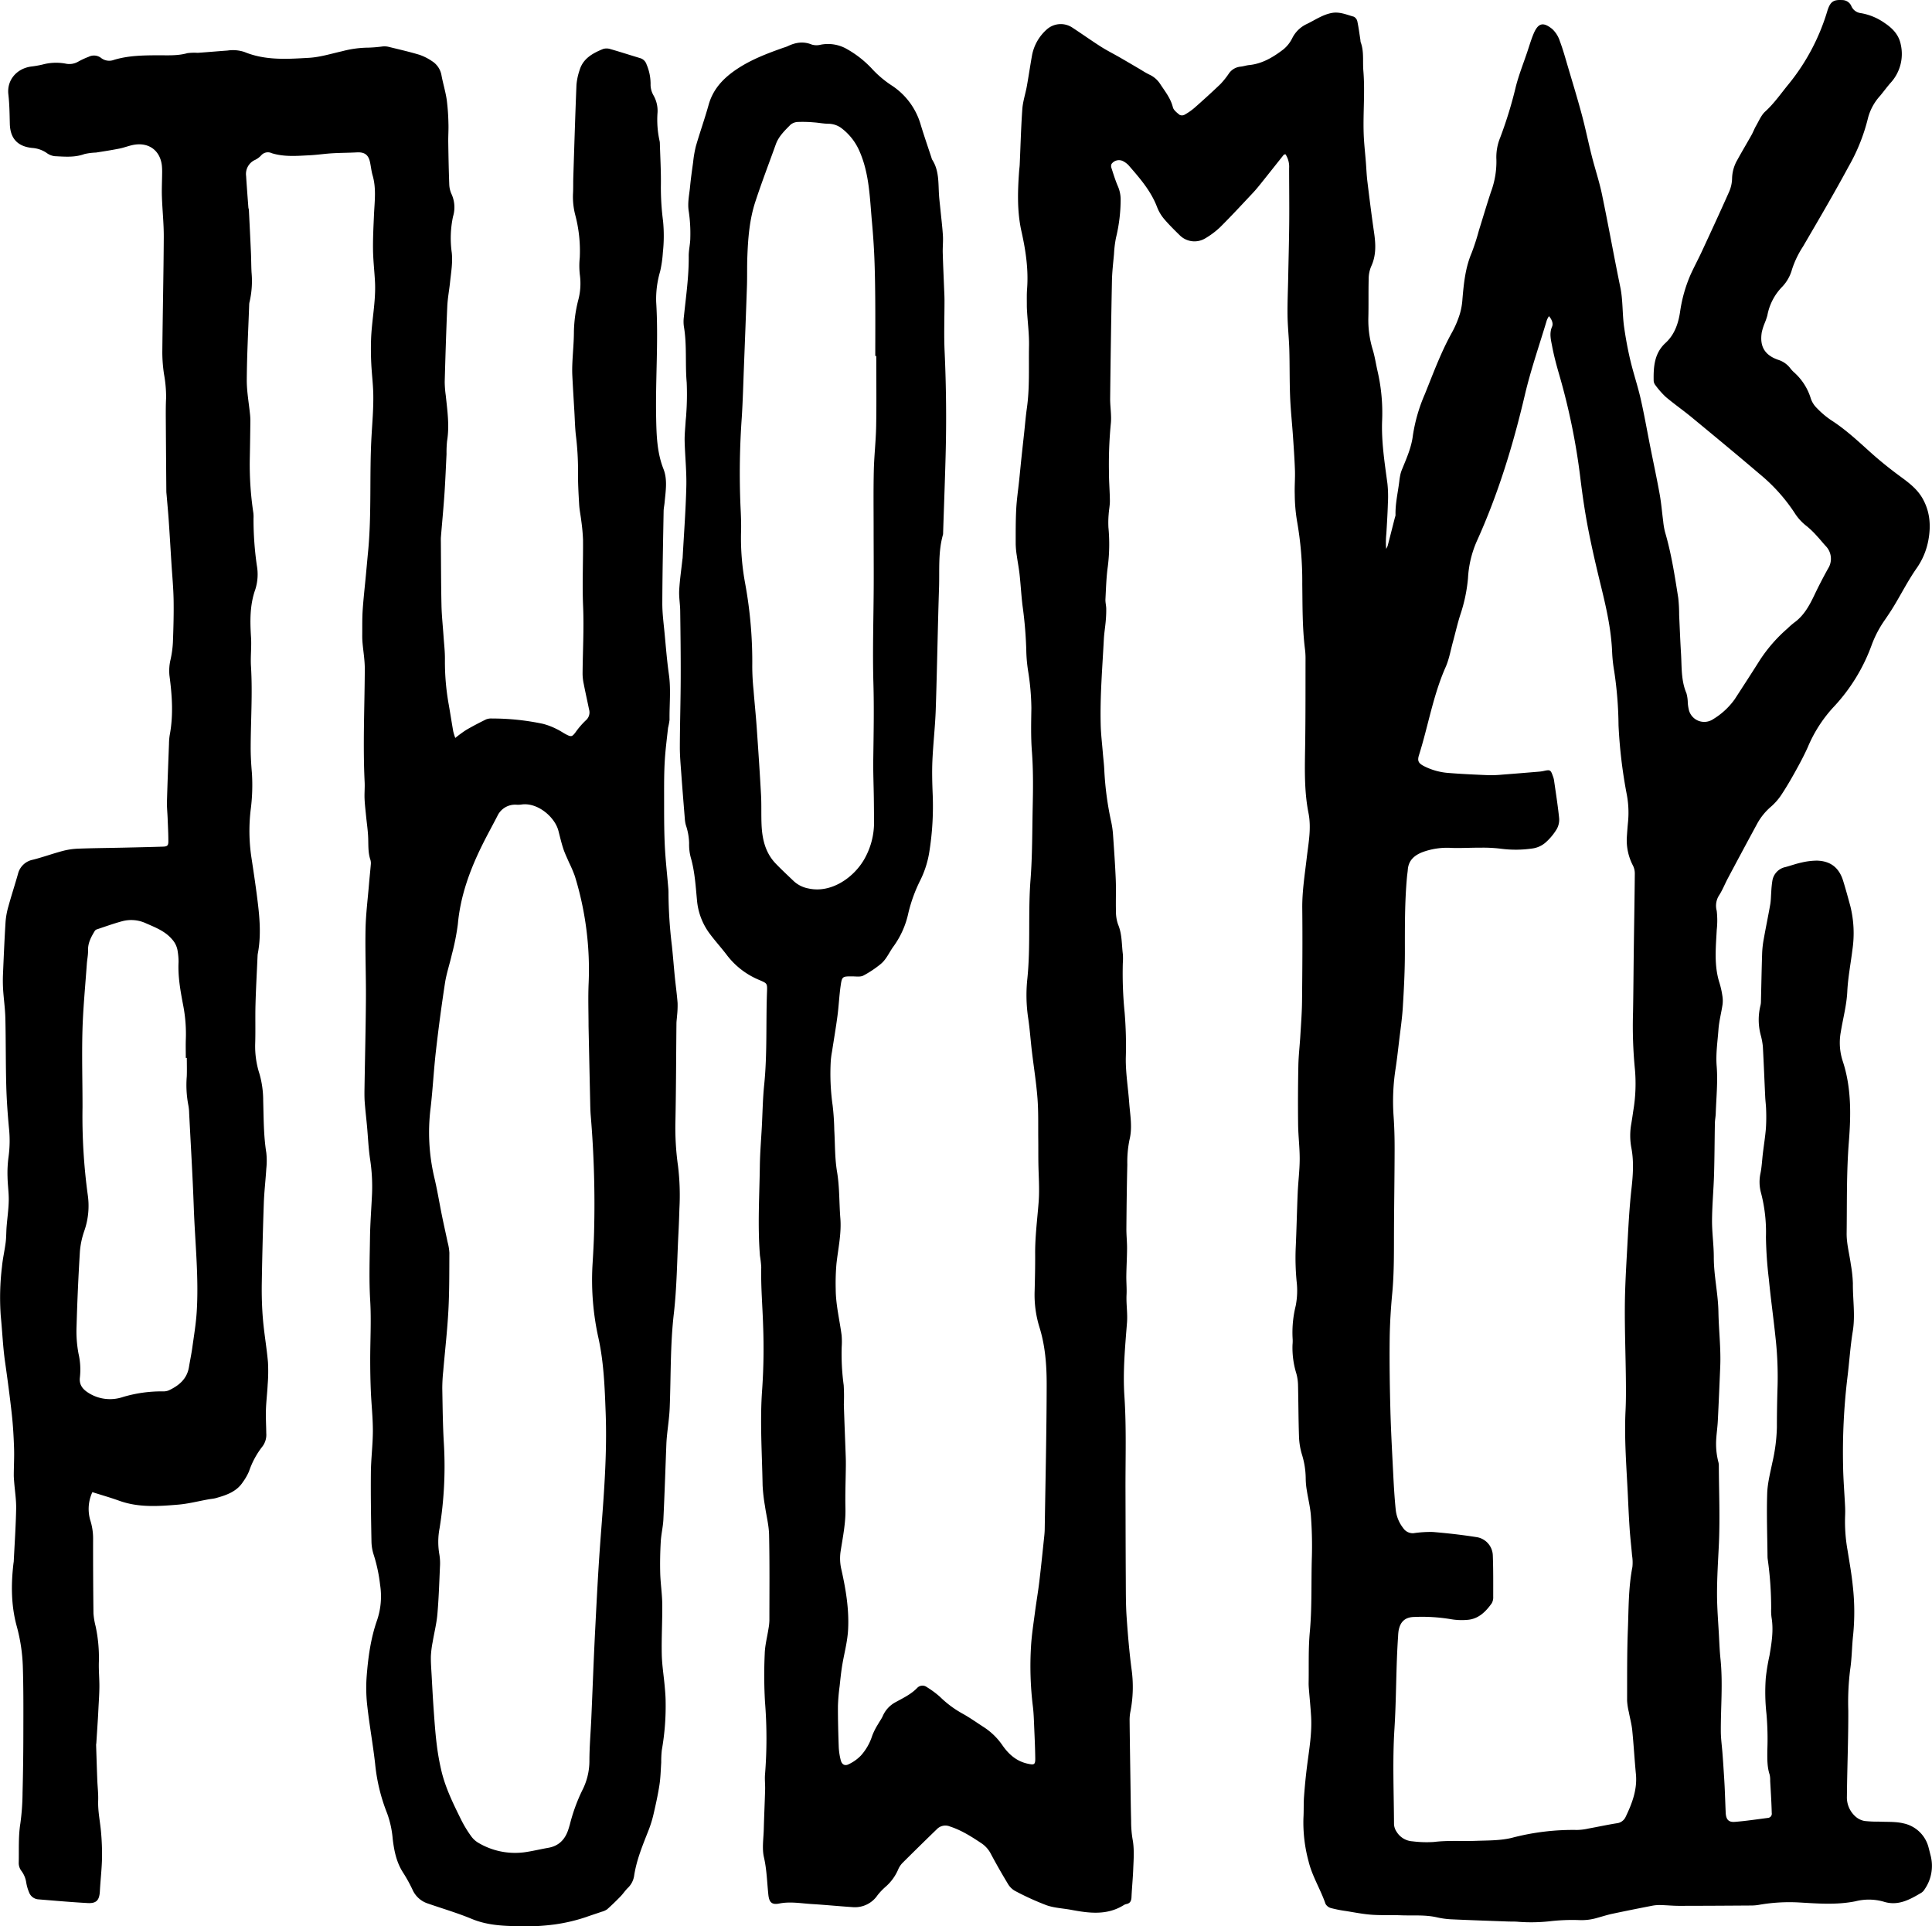
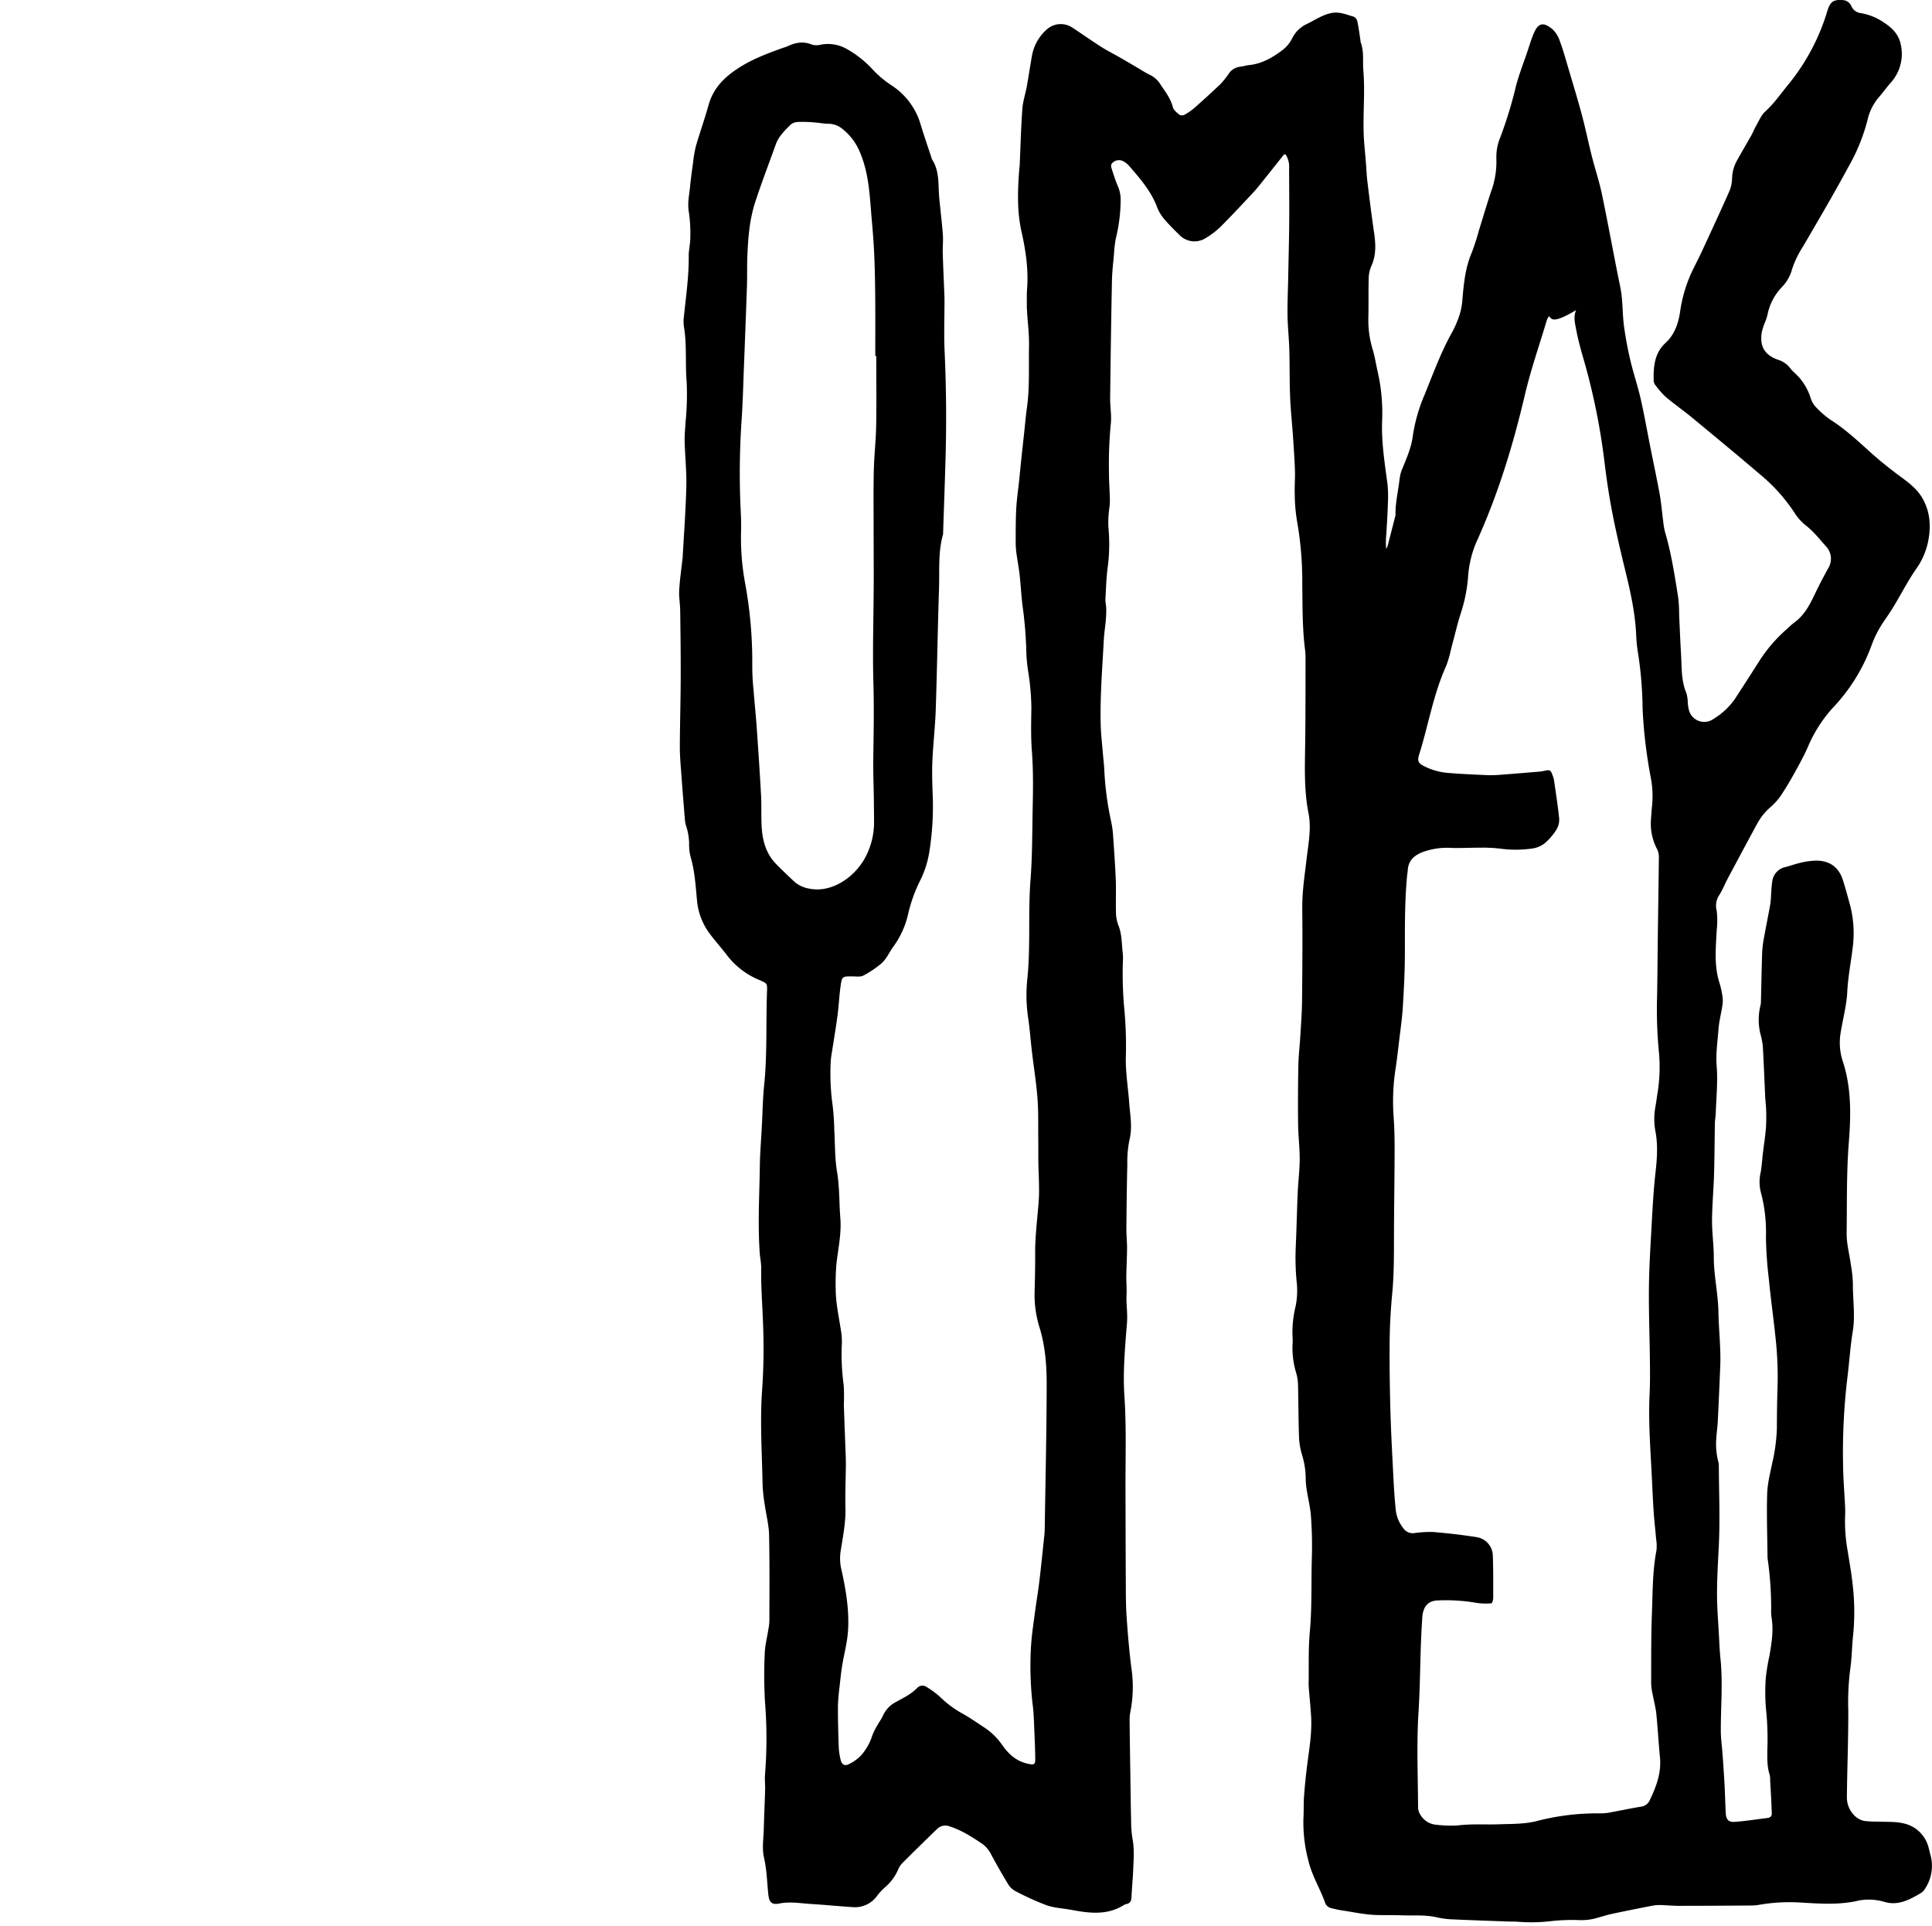
<svg xmlns="http://www.w3.org/2000/svg" id="Layer_1" data-name="Layer 1" viewBox="0 0 674.793 672.735">
-   <path d="M448.982,53.878c-.297.074-.51.061-.586.156-2.638,3.302-5.253,6.622-7.896,9.921-.947,1.182-1.907,2.36-2.943,3.461-3.777,4.014-7.513,8.072-11.425,11.953a28.281,28.281,0,0,1-5.357,3.982,7.281,7.281,0,0,1-8.646-1.112c-1.942-1.899-3.889-3.813-5.637-5.886a14.559,14.559,0,0,1-2.389-4.115c-2.169-5.656-6.081-10.092-9.957-14.556a7.076,7.076,0,0,0-2.134-1.514,3.185,3.185,0,0,0-3.787,1.101,1.898,1.898,0,0,0-.045,1.344c.689,2.123,1.343,4.267,2.214,6.317a11.623,11.623,0,0,1,1.015,4.619,56.611,56.611,0,0,1-1.629,13.5,39.662,39.662,0,0,0-.693,5.693c-.279,3.098-.654,6.198-.715,9.302q-.404,20.502-.628,41.007c-.035,3.022.565,6.092.216,9.062a147.731,147.731,0,0,0-.631,16.752c-.013,3.345.294,6.691.323,10.038.014,1.587-.334,3.173-.431,4.765a33.19,33.19,0,0,0-.077,4.539,62.511,62.511,0,0,1-.212,13.617c-.534,3.778-.629,7.622-.831,11.441-.058,1.099.263,2.212.276,3.321.017,1.426-.051,2.858-.174,4.279-.185,2.146-.551,4.279-.663,6.427-.52,9.97-1.359,19.933-1.094,29.928.086,3.259.485,6.511.75,9.765.168,2.065.441,4.126.515,6.194a109.412,109.412,0,0,0,2.443,18.013,32.492,32.492,0,0,1,.593,4.263c.362,5.262.744,10.524.958,15.793.148,3.66-.037,7.334.07,10.997a13.314,13.314,0,0,0,.757,4.671c1.4,3.346,1.217,6.883,1.651,10.342a21.703,21.703,0,0,1-.014,3.115,136.062,136.062,0,0,0,.63,17.202,139.525,139.525,0,0,1,.408,16.03c-.048,5.204.81,10.312,1.185,15.468.316,4.34,1.202,8.653.085,13.084a39.167,39.167,0,0,0-.736,8.557c-.181,7.432-.266,14.867-.326,22.302-.019,2.312.245,4.627.233,6.94-.017,3.193-.21,6.385-.254,9.579-.03,2.22.183,4.447.076,6.661-.157,3.258.417,6.458.155,9.769-.673,8.511-1.468,17.116-.903,25.596.725,10.875.35,21.705.38,32.555.03,10.624.045,21.249.108,31.873.025,4.231-.003,8.472.286,12.688.42,6.119.932,12.242,1.732,18.32a44.623,44.623,0,0,1-.403,14.737,15.094,15.094,0,0,0-.285,3.091c.064,6.466.168,12.932.265,19.398.079,5.267.134,10.534.266,15.799a37.624,37.624,0,0,0,.482,6.171c.694,3.589.383,7.167.242,10.749-.126,3.191-.45,6.375-.594,9.566-.057,1.273-.396,2.175-1.753,2.454a2.738,2.738,0,0,0-.892.342c-5.83,3.667-12.063,2.884-18.345,1.7-2.892-.545-5.928-.649-8.666-1.612a94.91,94.91,0,0,1-11.095-5.055,6.755,6.755,0,0,1-2.472-2.523q-3.039-5.02-5.812-10.2a9.925,9.925,0,0,0-3.219-3.77c-3.525-2.35-7.052-4.629-11.152-5.96a4.123,4.123,0,0,0-4.589.952q-6.027,5.831-11.968,11.751a7.431,7.431,0,0,0-1.562,2.38,16.738,16.738,0,0,1-4.347,5.948,22.472,22.472,0,0,0-2.81,2.937,9.515,9.515,0,0,1-8.629,4.198c-4.774-.313-9.537-.792-14.311-1.081-3.794-.23-7.571-.947-11.409-.183-2.648.527-3.531-.462-3.809-3.119-.455-4.347-.544-8.706-1.538-13.04-.711-3.1-.139-6.506-.055-9.773.119-4.625.339-9.247.468-13.871.049-1.752-.179-3.521-.035-5.261a159.167,159.167,0,0,0-.012-25.388,164.02,164.02,0,0,1-.091-16.76c.074-2.923.861-5.827,1.306-8.743a19.19,19.19,0,0,0,.321-2.854c.006-9.991.105-19.984-.108-29.971-.073-3.398-.984-6.776-1.456-10.17a59.532,59.532,0,0,1-.806-7.12c-.194-11.255-.99-22.494-.132-33.776a209.439,209.439,0,0,0,.309-22.054c-.201-6.774-.812-13.535-.648-20.327a39.902,39.902,0,0,0-.457-4.033c-.832-10.462-.177-20.928-.034-31.392.062-4.547.451-9.089.693-13.634.258-4.857.321-9.734.816-14.567,1.109-10.841.584-21.719.993-32.573.111-2.943.046-2.923-2.596-4.069a27.308,27.308,0,0,1-11.316-8.602c-2.013-2.675-4.298-5.148-6.276-7.847a22.755,22.755,0,0,1-4.275-11.535c-.473-4.986-.768-10.001-2.177-14.868a17.213,17.213,0,0,1-.564-4.969,21.28,21.28,0,0,0-1.147-6.329,11.803,11.803,0,0,1-.367-2.35c-.431-5.314-.865-10.628-1.248-15.945-.218-3.019-.491-6.045-.48-9.067.031-7.994.273-15.987.302-23.981.029-7.829-.072-15.659-.176-23.487-.032-2.386-.477-4.781-.35-7.151.192-3.565.721-7.112,1.107-10.667.026-.238.081-.474.094-.712.453-8.29,1.086-16.577,1.287-24.873.128-5.251-.452-10.517-.583-15.779-.057-2.302.205-4.613.339-6.918.051-.874.195-1.745.217-2.619a97.913,97.913,0,0,0,.158-11.023c-.576-6.514.13-13.082-.986-19.564a12.46,12.46,0,0,1-.001-3.339c.724-7.061,1.765-14.09,1.695-21.221-.021-2.138.552-4.28.553-6.42a52.364,52.364,0,0,0-.517-9.049c-.533-3.03.154-5.881.434-8.799.273-2.846.671-5.681,1.067-8.513a40.105,40.105,0,0,1,.969-5.634c1.402-4.828,3.094-9.574,4.444-14.415,1.509-5.408,4.981-9.136,9.47-12.212,5.144-3.524,10.883-5.695,16.693-7.749a12.812,12.812,0,0,0,1.357-.476c2.767-1.347,5.539-1.843,8.538-.604a5.833,5.833,0,0,0,3.049.046,13.234,13.234,0,0,1,9.196,1.513,36.209,36.209,0,0,1,9.1,7.262,36.973,36.973,0,0,0,6.415,5.37,24.391,24.391,0,0,1,10.168,13.497c1.192,3.976,2.565,7.898,3.859,11.844a2.9,2.9,0,0,0,.248.673c2.433,3.776,2.102,8.079,2.373,12.272.107,1.663.319,3.32.482,4.98.304,3.086.691,6.167.883,9.259.123,1.988-.112,3.997-.058,5.993.113,4.143.313,8.284.474,12.427.053,1.356.134,2.712.136,4.067.011,5.994-.23,11.998.043,17.98q.836,18.328.339,36.654c-.239,8.867-.572,17.731-.864,26.597a3.019,3.019,0,0,1-.05.716c-1.734,6.096-1.172,12.372-1.375,18.575-.462,14.137-.674,28.281-1.145,42.417-.199,5.977-.905,11.935-1.169,17.912-.173,3.907-.06,7.834.095,11.746a101.234,101.234,0,0,1-1.164,20.076,34.316,34.316,0,0,1-3.184,10.018A52.512,52.512,0,0,0,317.245,318.94a30.749,30.749,0,0,1-5.119,11.514c-1.553,2.094-2.533,4.661-4.642,6.318a36.438,36.438,0,0,1-5.963,3.95c-1.038.525-2.498.277-3.767.273-3.574-.012-3.675-.048-4.176,3.53-.474,3.388-.62,6.82-1.067,10.213-.551,4.18-1.269,8.339-1.907,12.508a28.9,28.9,0,0,0-.442,3.312,79.082,79.082,0,0,0,.658,15.526,85.475,85.475,0,0,1,.57,8.586c.288,4.857.162,9.783.965,14.553.91,5.405.722,10.824,1.154,16.225.43,5.376-.779,10.635-1.361,15.941a79.206,79.206,0,0,0-.256,8.827c.015,5.449,1.359,10.735,2.059,16.101a26.392,26.392,0,0,1,.031,4.072,81.053,81.053,0,0,0,.697,13.377,63.33,63.33,0,0,1,.053,6.705c.192,6.13.445,12.258.665,18.388.037,1.038.045,2.078.034,3.117-.055,4.956-.261,9.916-.143,14.868.117,4.92-.86,9.682-1.611,14.482a16.762,16.762,0,0,0,.105,6.406c1.586,7.015,2.813,14.063,2.439,21.326-.211,4.103-1.274,8.021-1.973,12.021-.452,2.583-.705,5.203-.989,7.813a66.383,66.383,0,0,0-.592,6.919c-.016,4.787.113,9.575.283,14.36a22.54,22.54,0,0,0,.68,4.484c.39,1.605,1.456,2.203,2.849,1.458a14.422,14.422,0,0,0,4.242-3.041,18.885,18.885,0,0,0,3.895-6.823,22.337,22.337,0,0,1,2.027-4.042c.53-.98,1.23-1.878,1.677-2.891a9.989,9.989,0,0,1,4.465-4.839c2.653-1.464,5.408-2.752,7.572-4.991a2.508,2.508,0,0,1,3.324-.305,32.41,32.41,0,0,1,4.606,3.397,36.265,36.265,0,0,0,7.63,5.736c2.659,1.448,5.142,3.222,7.692,4.869a23.197,23.197,0,0,1,6.493,6.314c2.215,3.185,4.938,5.61,8.876,6.46,2.245.485,2.638.34,2.608-1.89-.046-3.426-.194-6.852-.346-10.276-.116-2.625-.167-5.263-.488-7.866a115.504,115.504,0,0,1-.641-21.035c.235-3.966.865-7.912,1.38-11.858.464-3.552,1.083-7.084,1.509-10.64.636-5.304,1.166-10.621,1.73-15.933.084-.793.147-1.593.159-2.39.257-16.786.652-33.573.685-50.359.013-6.836-.473-13.689-2.569-20.335a38.152,38.152,0,0,1-1.635-12.525c.113-4.315.209-8.633.18-12.949-.041-6.077.753-12.083,1.22-18.12.362-4.672-.049-9.403-.1-14.107-.028-2.557-.002-5.114-.033-7.671-.058-4.787.092-9.592-.27-14.357-.42-5.545-1.316-11.053-1.968-16.581-.466-3.949-.732-7.926-1.337-11.852a54.169,54.169,0,0,1-.214-13.629c1.134-11.4.195-22.851,1.077-34.22.663-8.546.584-17.078.77-25.616.141-6.463.205-12.959-.285-19.395-.384-5.046-.254-10.057-.178-15.079a86.775,86.775,0,0,0-1.053-12.379,54.15,54.15,0,0,1-.704-6.886,140.881,140.881,0,0,0-1.357-16.652c-.419-3.558-.617-7.142-1.005-10.705-.241-2.216-.679-4.41-.98-6.621a30.154,30.154,0,0,1-.379-4.032c0-4.077-.026-8.16.185-12.229.173-3.337.677-6.655,1.024-9.983.273-2.615.519-5.233.794-7.848.309-2.932.637-5.862.955-8.793.309-2.852.536-5.715.94-8.553,1.03-7.234.612-14.517.754-21.776.078-3.972-.436-7.956-.678-11.935-.044-.717-.086-1.436-.084-2.154.008-1.919-.065-3.845.082-5.754.529-6.842-.469-13.518-1.958-20.164-1.553-6.934-1.332-13.954-.823-20.977.058-.796.178-1.588.214-2.385.292-6.463.449-12.935.914-19.384.193-2.675,1.092-5.293,1.573-7.955.665-3.682,1.192-7.389,1.866-11.07a16.061,16.061,0,0,1,5.105-8.763,7.314,7.314,0,0,1,8.892-.657c3.344,2.187,6.601,4.508,9.967,6.659,2.079,1.328,4.299,2.435,6.442,3.665,2.21,1.269,4.404,2.566,6.604,3.851,1.308.764,2.574,1.616,3.935,2.268a8.904,8.904,0,0,1,3.747,3.241c1.694,2.599,3.665,5,4.447,8.15.254,1.023,1.416,1.897,2.324,2.642a1.917,1.917,0,0,0,1.729-.01,21.087,21.087,0,0,0,3.522-2.449c3.054-2.693,6.074-5.43,9.016-8.246a28.478,28.478,0,0,0,2.849-3.534,5.601,5.601,0,0,1,4.122-2.574c1.026-.083,2.027-.452,3.053-.553,4.644-.459,8.46-2.787,12.024-5.51a11.915,11.915,0,0,0,3.063-3.9,10.732,10.732,0,0,1,5.034-4.918c2.874-1.368,5.491-3.252,8.728-3.868,2.766-.526,5.192.603,7.702,1.289a2.392,2.392,0,0,1,1.257,1.612c.464,2.166.74,4.373,1.083,6.564a3.655,3.655,0,0,0,.083.711c1.225,3.237.665,6.629.941,9.951.606,7.276-.112,14.537.107,21.799.103,3.42.512,6.831.778,10.247.173,2.224.254,4.46.524,6.672.724,5.924,1.46,11.848,2.323,17.753.598,4.091.812,8.059-1.026,11.965a11.325,11.325,0,0,0-.846,4.421c-.122,4.553.003,9.112-.121,13.665A35.479,35.479,0,0,0,479.5,122.261c.695,2.362,1.069,4.818,1.608,7.227a64.693,64.693,0,0,1,1.641,17.093c-.332,7.511.859,14.935,1.847,22.364a43.251,43.251,0,0,1,.15,6.928c-.102,3.511-.324,7.019-.533,10.526a27.652,27.652,0,0,0-.058,5.282,6.224,6.224,0,0,0,.528-1.101c.865-3.318,1.703-6.643,2.55-9.965a2.744,2.744,0,0,0,.185-.692c-.117-4.015.845-7.909,1.318-11.857a24.493,24.493,0,0,1,.431-2.586,12.166,12.166,0,0,1,.63-1.808c1.527-3.765,3.178-7.443,3.682-11.587a57.527,57.527,0,0,1,4.189-14.459c2.958-7.332,5.681-14.767,9.566-21.701a34.816,34.816,0,0,0,2.673-6.374,23.576,23.576,0,0,0,.888-5.16c.472-5.497,1.016-10.946,3.229-16.115a80.46,80.46,0,0,0,2.502-7.748c1.405-4.496,2.734-9.017,4.214-13.487a30.344,30.344,0,0,0,1.909-11.271,18.006,18.006,0,0,1,1.333-7.732,145.485,145.485,0,0,0,5.469-17.841c1.053-4.088,2.629-8.041,3.978-12.053.688-2.044,1.295-4.121,2.109-6.114,1.627-3.984,3.357-4.547,6.656-1.865a9.995,9.995,0,0,1,2.62,4.21c1.12,2.985,1.967,6.075,2.873,9.138,1.629,5.505,3.31,10.996,4.796,16.54,1.28,4.775,2.264,9.628,3.477,14.421,1.136,4.489,2.625,8.898,3.567,13.424,2.243,10.771,4.174,21.608,6.396,32.384.959,4.65.675,9.38,1.344,14.028.556,3.865,1.262,7.721,2.162,11.519,1.067,4.502,2.569,8.901,3.599,13.41,1.279,5.596,2.261,11.26,3.382,16.893,1.091,5.481,2.271,10.945,3.262,16.443.565,3.133.814,6.322,1.235,9.483a24.961,24.961,0,0,0,.645,3.768c2.22,7.532,3.392,15.274,4.616,23.002a54.907,54.907,0,0,1,.311,5.975c.211,4.466.375,8.936.65,13.398.288,4.677-.017,9.431,1.899,13.911a13.161,13.161,0,0,1,.468,3.296,14.616,14.616,0,0,0,.457,2.821,5.546,5.546,0,0,0,8.409,2.928,25.244,25.244,0,0,0,7.524-6.957c2.954-4.556,5.916-9.107,8.811-13.701a52.789,52.789,0,0,1,9.584-10.972,27.725,27.725,0,0,1,2.341-2.055c3.46-2.471,5.368-6.035,7.138-9.749,1.473-3.093,3.055-6.14,4.717-9.136a6.359,6.359,0,0,0-.796-7.884c-1.035-1.108-1.963-2.315-3.005-3.415a30.784,30.784,0,0,0-3.594-3.498,17.773,17.773,0,0,1-4.331-4.746,60.659,60.659,0,0,0-12.156-13.489c-7.836-6.691-15.785-13.252-23.734-19.811-2.957-2.439-6.116-4.635-9.044-7.105a29.6,29.6,0,0,1-3.617-4.105,2.716,2.716,0,0,1-.619-1.524c-.094-4.871.201-9.635,4.149-13.253,3.117-2.857,4.424-6.682,5.043-10.636a50.221,50.221,0,0,1,3.745-13.315c1.231-2.687,2.638-5.292,3.881-7.973,3.224-6.954,6.451-13.907,9.555-20.914a12.158,12.158,0,0,0,1.014-4.644,13.453,13.453,0,0,1,1.812-6.381c1.609-2.945,3.341-5.822,4.981-8.75.583-1.041.989-2.184,1.589-3.214.997-1.712,1.785-3.7,3.196-4.984,3.172-2.884,5.543-6.379,8.232-9.637A74.003,74.003,0,0,0,638.236,3.833C639.244.599,640.331-.153,643.377.024a3.471,3.471,0,0,1,3.237,2.076A4.081,4.081,0,0,0,649.914,4.58,20.336,20.336,0,0,1,658.2,7.996c2.629,1.76,5.013,4.012,5.695,7.609a14.911,14.911,0,0,1-3.574,13.338c-1.259,1.445-2.395,2.997-3.615,4.476a18.488,18.488,0,0,0-4.244,7.708,65.361,65.361,0,0,1-6.835,17.098c-5.075,9.425-10.513,18.657-15.908,27.906a33.391,33.391,0,0,0-3.822,7.954,14.231,14.231,0,0,1-3.54,6.189,19.288,19.288,0,0,0-5.069,9.887,22.753,22.753,0,0,1-.941,2.702,20.179,20.179,0,0,0-1.01,3.18c-.791,4.939,1.023,7.993,5.756,9.628a8.476,8.476,0,0,1,4.084,2.788,11.382,11.382,0,0,0,1.273,1.433,20.008,20.008,0,0,1,6.028,9.335,8.515,8.515,0,0,0,2.183,3.376,29.987,29.987,0,0,0,4.934,4.161c5.013,3.217,9.318,7.252,13.718,11.21,3.318,2.984,6.82,5.788,10.416,8.431,2.987,2.195,5.882,4.359,7.765,7.672,2.63,4.629,2.964,9.549,2.022,14.618a24.817,24.817,0,0,1-4.14,9.826c-2.87,4.119-5.177,8.628-7.769,12.944-1.028,1.712-2.143,3.374-3.272,5.022a38.339,38.339,0,0,0-4.574,8.664A62.946,62.946,0,0,1,640.136,247.22a47.974,47.974,0,0,0-8.713,13.688c-1.33,2.985-2.894,5.873-4.481,8.733-1.549,2.792-3.17,5.554-4.94,8.209a20.788,20.788,0,0,1-3.487,3.906,21.309,21.309,0,0,0-4.68,5.724q-5.203,9.585-10.319,19.218c-1.089,2.044-1.93,4.242-3.199,6.161a6.728,6.728,0,0,0-.715,5.232,29.754,29.754,0,0,1,.007,6.642c-.313,6.191-1,12.444.961,18.545a29.403,29.403,0,0,1,.995,4.436,10.515,10.515,0,0,1,.072,3.099c-.425,2.909-1.213,5.781-1.424,8.7-.308,4.267-.976,8.474-.625,12.851.438,5.46-.151,11.004-.327,16.511-.035,1.113-.276,2.22-.297,3.333-.113,5.995-.117,11.992-.296,17.985-.159,5.336-.667,10.666-.701,16.001-.027,4.293.62,8.59.616,12.885-.007,6.402,1.502,12.64,1.614,19.05.111,6.369.897,12.733.634,19.126-.26,6.305-.527,12.611-.842,18.913-.103,2.066-.399,4.121-.541,6.185a25.383,25.383,0,0,0,.747,8.31,4.757,4.757,0,0,1,.141,1.186c.049,9.345.452,18.707-.006,28.028-.274,5.577-.623,11.157-.621,16.735.001,4.936.423,9.873.684,14.809.139,2.625.246,5.256.518,7.869.88,8.459.084,16.918.123,25.375.011,2.46.365,4.918.556,7.377.111,1.428.219,2.857.311,4.286.164,2.537.341,5.072.465,7.611.148,3.03.23,6.064.371,9.095.11,2.35.948,3.402,3.17,3.233,3.883-.296,7.744-.892,11.611-1.384a1.468,1.468,0,0,0,1.301-1.719c-.04-1.677-.114-3.353-.198-5.027-.104-2.066-.231-4.13-.351-6.195a8.467,8.467,0,0,0-.17-2.136c-.932-2.793-.829-5.655-.823-8.536a100.166,100.166,0,0,0-.294-12.66,68.724,68.724,0,0,1-.239-12.642,72.344,72.344,0,0,1,1.286-7.765c.746-4.406,1.478-8.809.724-13.306a17.058,17.058,0,0,1-.132-3.109,122.338,122.338,0,0,0-1.197-17.161,8.552,8.552,0,0,1-.081-.955c-.071-7.349-.344-14.704-.115-22.044.113-3.624,1.062-7.238,1.797-10.823a61.024,61.024,0,0,0,1.593-12.296c-.002-4.956.091-9.914.248-14.867a123.806,123.806,0,0,0-.752-16.724c-.699-6.724-1.652-13.423-2.298-20.152a139.335,139.335,0,0,1-1.022-14.777,54.197,54.197,0,0,0-1.724-15.395,14.362,14.362,0,0,1-.177-6.867c.452-2.256.547-4.584.823-6.877.352-2.922.82-5.833,1.063-8.763a63.193,63.193,0,0,0,.079-6.46c-.03-1.51-.248-3.015-.319-4.526-.28-5.893-.5-11.79-.828-17.681a24.913,24.913,0,0,0-.758-3.99,20.762,20.762,0,0,1-.096-10.182,6.022,6.022,0,0,0,.187-1.425c.141-5.656.235-11.313.422-16.967a35.329,35.329,0,0,1,.576-4.992c.714-4.013,1.552-8.004,2.254-12.019.246-1.408.231-2.862.352-4.293a34.908,34.908,0,0,1,.403-4.045,5.821,5.821,0,0,1,4.578-4.701c1.849-.488,3.655-1.163,5.522-1.556a23.843,23.843,0,0,1,5.433-.685c4.765.118,7.747,2.461,9.164,7.016.902,2.899,1.694,5.834,2.495,8.764a39.242,39.242,0,0,1,.768,15.232c-.594,4.9-1.567,9.777-1.805,14.691-.234,4.834-1.511,9.427-2.27,14.136a20.666,20.666,0,0,0,.602,9.954c3.131,9.315,2.963,18.95,2.21,28.483-.839,10.623-.631,21.238-.767,31.853-.046,3.619.97,7.249,1.458,10.879a46.527,46.527,0,0,1,.72,6.643c-.062,5.578.88,11.131-.041,16.743-.889,5.413-1.214,10.917-1.901,16.366a219.612,219.612,0,0,0-1.485,30.335c.062,4.856.477,9.707.708,14.561.053,1.116.048,2.24-.004,3.356a56.896,56.896,0,0,0,.83,11.655c.678,4.245,1.452,8.485,1.874,12.757a81.177,81.177,0,0,1,.11,16.986c-.448,4.038-.432,8.137-1.047,12.143a91.945,91.945,0,0,0-.649,14.347c.032,9.981-.389,19.953-.483,29.93a8.925,8.925,0,0,0,3.001,7.011,6.579,6.579,0,0,0,3.137,1.546,40.337,40.337,0,0,0,5.009.23c2.861.149,5.818-.065,8.558.599a11.492,11.492,0,0,1,8.846,8.542c.252.924.467,1.858.708,2.786a14.339,14.339,0,0,1-2.094,11.673,3.692,3.692,0,0,1-1.125,1.216c-4.092,2.43-8.198,4.762-13.28,3.116a18.925,18.925,0,0,0-9.723-.123c-6.671,1.356-13.356.785-20.053.403a61.456,61.456,0,0,0-13.576.829,16.8,16.8,0,0,1-2.615.252c-8.47.058-16.941.114-25.412.117-2.153.001-4.306-.222-6.461-.272a13.422,13.422,0,0,0-2.855.22c-4.695.913-9.386,1.848-14.064,2.842-1.715.364-3.389.919-5.085,1.373a19.066,19.066,0,0,1-6.341.818,67.764,67.764,0,0,0-10.024.372,60.208,60.208,0,0,1-11.213.232c-1.268-.131-2.556-.07-3.834-.118-6.619-.245-13.239-.462-19.855-.769a28.998,28.998,0,0,1-4.955-.706c-4.106-.918-8.273-.528-12.411-.687-3.433-.132-6.885.051-10.306-.199-3.009-.219-5.993-.822-8.981-1.299a43.454,43.454,0,0,1-5.146-1.013,3.126,3.126,0,0,1-1.958-1.487c-1.725-5.065-4.669-9.642-5.929-14.885a51.786,51.786,0,0,1-1.779-15.149c.143-2.473.024-4.962.204-7.43.261-3.57.607-7.138,1.059-10.688.735-5.767,1.761-11.51,1.412-17.358-.189-3.176-.517-6.344-.77-9.517-.057-.716-.103-1.437-.091-2.154.1-5.915-.136-11.862.407-17.737.813-8.78.447-17.565.725-26.343a140.978,140.978,0,0,0-.33-14.123c-.212-3.084-1-6.127-1.469-9.197a26.303,26.303,0,0,1-.355-4.035,29.046,29.046,0,0,0-1.362-8.462,24.486,24.486,0,0,1-.981-6.103c-.206-6.067-.2-12.142-.345-18.212a16.414,16.414,0,0,0-.565-3.76,30.284,30.284,0,0,1-1.353-10.151,13.107,13.107,0,0,0,.044-1.917,38.55,38.55,0,0,1,1.061-11.611,27.506,27.506,0,0,0,.323-8.576,87.155,87.155,0,0,1-.314-11.725c.297-6.386.417-12.78.694-19.168.17-3.911.68-7.815.698-11.723.019-4.065-.505-8.13-.553-12.198q-.121-10.295.086-20.592c.065-3.423.48-6.839.682-10.261.24-4.062.56-8.126.602-12.192.111-10.786.195-21.574.079-32.358-.064-5.941.87-11.742,1.551-17.601.604-5.194,1.676-10.413.625-15.709-1.582-7.969-1.275-16.032-1.161-24.096.143-10.069.105-20.141.125-30.212a25.18,25.18,0,0,0-.214-3.108c-.918-7.475-.817-14.983-.924-22.495a121.105,121.105,0,0,0-1.842-22.126,58.7,58.7,0,0,1-.781-9.273c-.105-2.792.158-5.598.063-8.391-.134-3.978-.418-7.952-.689-11.924-.315-4.609-.817-9.209-1-13.822-.218-5.502-.121-11.015-.281-16.52-.113-3.906-.557-7.804-.612-11.709-.063-4.47.14-8.943.227-13.415.125-6.469.304-12.937.358-19.406.052-6.234-.038-12.469-.037-18.703A7.91,7.91,0,0,0,448.982,53.878ZM541.01,110.41a8.295,8.295,0,0,0-.725,1.35c-2.61,8.729-5.627,17.363-7.705,26.218-4.122,17.565-9.37,34.714-16.834,51.158a36.87,36.87,0,0,0-3.014,12.771,55.372,55.372,0,0,1-2.714,12.87c-.991,3.116-1.705,6.319-2.572,9.475-.803,2.924-1.313,5.986-2.53,8.73-4.374,9.868-6.078,20.519-9.3,30.719-.651,2.062-.163,2.865,1.748,3.865a22.56,22.56,0,0,0,8.737,2.394c4.618.369,9.251.574,13.88.765a41.292,41.292,0,0,0,4.784-.201c4.217-.318,8.431-.671,12.646-1.02a12.337,12.337,0,0,0,1.658-.231c2.35-.523,2.532-.439,3.297,1.745a7.431,7.431,0,0,1,.397,1.381c.631,4.425,1.339,8.842,1.794,13.286a6.641,6.641,0,0,1-.843,3.887,20.105,20.105,0,0,1-3.986,4.75,8.807,8.807,0,0,1-4.253,1.962,40.211,40.211,0,0,1-11.465.095,50.812,50.812,0,0,0-6.921-.333c-3.351-.022-6.706.187-10.053.084a24.829,24.829,0,0,0-10.346,1.526c-2.806,1.141-4.753,2.896-4.987,6.106-.058.796-.197,1.586-.271,2.381-.816,8.77-.748,17.561-.745,26.358.002,6.386-.324,12.778-.716,19.154-.255,4.142-.876,8.262-1.361,12.389-.355,3.015-.699,6.034-1.151,9.035a74.124,74.124,0,0,0-.736,16.491c.284,3.899.383,7.82.376,11.731-.016,9.432-.174,18.864-.215,28.297-.032,7.353.079,14.701-.613,22.044-.509,5.407-.842,10.847-.9,16.276-.088,8.148.033,16.301.25,24.448.201,7.507.616,15.009.997,22.51.206,4.064.439,8.133.85,12.18a12.435,12.435,0,0,0,2.624,6.596,3.995,3.995,0,0,0,3.675,1.792,40.374,40.374,0,0,1,6.683-.419c5.165.432,10.329,1.013,15.446,1.827a6.688,6.688,0,0,1,5.504,6.395c.177,4.788.142,9.584.137,14.377a4.197,4.197,0,0,1-.516,2.304c-2.084,2.934-4.596,5.445-8.404,5.784a22.485,22.485,0,0,1-6.202-.287,61.387,61.387,0,0,0-12.42-.716c-3.215.032-4.954,1.654-5.515,4.843a18.317,18.317,0,0,0-.166,1.909c-.747,10.761-.592,21.551-1.275,32.328-.701,11.065-.199,22.207-.15,33.315a5.213,5.213,0,0,0,.917,2.638,7.01,7.01,0,0,0,5.563,3.322,39.392,39.392,0,0,0,7.415.227c4.874-.601,9.741-.223,14.605-.396,4.222-.15,8.564-.06,12.62-1.042a83.811,83.811,0,0,1,22.758-2.763,19.303,19.303,0,0,0,4.015-.492c3.291-.592,6.56-1.31,9.861-1.834a3.868,3.868,0,0,0,3.152-2.247c2.265-4.723,4.105-9.532,3.583-14.948-.491-5.09-.77-10.201-1.281-15.289-.214-2.132-.8-4.225-1.186-6.341a22.428,22.428,0,0,1-.611-4.005c.023-8.311-.051-16.629.273-24.931.283-7.255.176-14.553,1.578-21.742a15.175,15.175,0,0,0-.122-4.051c-.25-3.023-.616-6.038-.824-9.063-.268-3.901-.448-7.808-.631-11.714-.463-9.898-1.302-19.783-.821-29.711.185-3.829.159-7.673.115-11.509-.095-8.312-.41-16.625-.355-24.935.044-6.631.43-13.263.8-19.887.397-7.101.726-14.219,1.52-21.281.541-4.81.862-9.542-.057-14.303a23.247,23.247,0,0,1-.012-8.345c.252-1.498.476-3,.689-4.504a56.971,56.971,0,0,0,.596-14.343,155.48,155.48,0,0,1-.674-20.116c.13-7.273.165-14.547.261-21.82.117-8.87.275-17.74.356-26.611a6.141,6.141,0,0,0-.618-2.725,19.039,19.039,0,0,1-2.167-9.953c.118-1.834.25-3.668.434-5.496a34.175,34.175,0,0,0-.429-9.302,170.728,170.728,0,0,1-2.905-24.253,134.495,134.495,0,0,0-1.497-18.869,52.448,52.448,0,0,1-.736-6.67c-.303-7.639-1.927-15.038-3.733-22.428-1.67-6.831-3.283-13.683-4.623-20.584-1.142-5.88-2.012-11.824-2.737-17.772a228.118,228.118,0,0,0-7.381-36.131c-.957-3.294-1.854-6.621-2.487-9.987-.416-2.21-1.044-4.46-.025-6.808C542.565,112.994,542.049,111.62,541.01,110.41Zm-234.953,13.906H305.71c0-6.473.037-12.946-.012-19.418-.038-4.953-.107-9.908-.308-14.856-.172-4.229-.473-8.456-.855-12.671-.756-8.33-.879-16.742-4.373-24.643a20.018,20.018,0,0,0-6.077-7.826,7.775,7.775,0,0,0-4.88-1.685c-1.667-.028-3.327-.372-4.996-.482a45.418,45.418,0,0,0-5.489-.143,4.25,4.25,0,0,0-2.621.971c-2.003,2.038-4.123,4.031-5.129,6.839-2.398,6.695-4.958,13.337-7.168,20.093-2.05,6.269-2.544,12.83-2.783,19.389-.122,3.351-.019,6.709-.132,10.06-.319,9.423-.69,18.845-1.055,28.267-.226,5.829-.376,11.664-.744,17.485a274.02,274.02,0,0,0-.463,30.907c.158,3.191.308,6.396.191,9.585a86.974,86.974,0,0,0,1.46,17.648,151.21,151.21,0,0,1,2.466,28.856,82.86,82.86,0,0,0,.457,8.371c.332,4.299.789,8.589,1.091,12.89.553,7.888,1.086,15.779,1.518,23.674.192,3.508.024,7.034.189,10.544.234,4.969,1.345,9.687,4.934,13.421,2.047,2.13,4.22,4.141,6.355,6.185a10.316,10.316,0,0,0,5.082,2.507c7.96,1.785,15.963-3.862,19.612-10.415a25.81,25.81,0,0,0,3.301-12.873c-.021-2.796-.036-5.592-.076-8.388-.063-4.473-.256-8.947-.195-13.418.121-8.867.3-17.721.047-26.599-.325-11.413.061-22.845.105-34.27.025-6.629-.029-13.258-.031-19.888-.001-6.71-.091-13.423.065-20.13.121-5.187.729-10.364.821-15.551C306.164,140.611,306.057,132.463,306.057,124.317Z" />
-   <path d="M32.262,521.115a13.986,13.986,0,0,0-.775,9.665,21.003,21.003,0,0,1,1.03,6.325q-.027,13.175.128,26.35a24.749,24.749,0,0,0,.744,4.468,52.553,52.553,0,0,1,1.15,12.353c-.11,2.946.197,5.905.174,8.857-.021,2.707-.231,5.413-.361,8.119-.046.957-.094,1.914-.154,2.87q-.271,4.304-.554,8.607c-.016.239-.082.477-.075.715.131,4.067.257,8.134.411,12.2.091,2.393.392,4.789.309,7.174-.134,3.865.739,7.611,1.034,11.42a85.849,85.849,0,0,1,.301,9.046c-.106,3.74-.543,7.47-.743,11.21-.166,3.095-1.178,4.301-4.255,4.13-5.73-.32-11.45-.825-17.17-1.293a3.742,3.742,0,0,1-3.297-2.442,15.101,15.101,0,0,1-.994-3.434,8.957,8.957,0,0,0-1.739-4.129,4.57,4.57,0,0,1-.884-2.62c.115-4.623-.173-9.248.566-13.872a81.647,81.647,0,0,0,.769-10.731q.269-10.308.275-20.623c.017-7.902.07-15.809-.186-23.705a60.544,60.544,0,0,0-2.143-13.908c-1.95-7.18-1.984-14.5-1.122-21.846.028-.238.087-.473.099-.712.3-6.136.724-12.27.84-18.409.058-3.088-.448-6.186-.688-9.281-.068-.875-.145-1.752-.138-2.628.023-3.118.199-6.239.093-9.352-.133-3.895-.351-7.798-.778-11.671C3.449,487.8,2.623,481.645,1.75,475.5.999,470.214.802,464.882.266,459.588a89.073,89.073,0,0,1,.426-17.2c.26-2.848.933-5.656,1.29-8.498.228-1.81.184-3.653.326-5.476.237-3.022.685-6.036.746-9.06.055-2.774-.378-5.554-.421-8.334a42.096,42.096,0,0,1,.337-6.904,41.828,41.828,0,0,0,.153-10.247c-.461-4.92-.807-9.861-.939-14.8-.208-7.828-.126-15.663-.312-23.491-.079-3.339-.572-6.667-.784-10.006a52.297,52.297,0,0,1-.037-5.512c.256-6.062.513-12.124.896-18.179A26.91,26.91,0,0,1,2.95,316.488c1.038-3.77,2.258-7.49,3.322-11.253a6.649,6.649,0,0,1,5.231-4.989c3.477-.881,6.863-2.12,10.331-3.042a24.934,24.934,0,0,1,5.418-.817c5.185-.197,10.376-.234,15.564-.349,4.704-.105,9.407-.21,14.11-.357,1.492-.046,1.878-.373,1.877-1.872-.001-2.707-.153-5.413-.256-8.119-.073-1.915-.285-3.832-.232-5.742.187-6.71.456-13.418.709-20.126a20.954,20.954,0,0,1,.255-3.105c1.314-6.934.831-13.858-.092-20.773a16.91,16.91,0,0,1,.404-5.69,36.614,36.614,0,0,0,.802-5.9c.181-4.952.33-9.912.242-14.865-.077-4.298-.496-8.591-.765-12.886-.309-4.929-.597-9.86-.935-14.787-.202-2.939-.484-5.873-.729-8.809-.04-.477-.107-.954-.11-1.432q-.105-12.698-.188-25.396c-.013-2.398-.018-4.8.106-7.193a44.159,44.159,0,0,0-.733-8.315,52.787,52.787,0,0,1-.588-7.614c.127-13.43.433-26.858.507-40.288.026-4.692-.493-9.385-.649-14.081-.09-2.712.055-5.43.076-8.146a23.107,23.107,0,0,0-.08-2.633c-.543-5.073-4.183-8.059-9.266-7.419-1.883.237-3.69,1.024-5.565,1.398-2.723.545-5.471.966-8.216,1.395a21.274,21.274,0,0,0-4.001.515c-3.433,1.264-6.943.915-10.436.746a6.005,6.005,0,0,1-2.816-1.167,10.213,10.213,0,0,0-4.906-1.701c-5.142-.489-7.781-3.272-7.91-8.445-.085-3.43-.114-6.838-.51-10.269-.575-4.979,2.898-8.994,7.884-9.714a35.067,35.067,0,0,0,4.011-.695,18.232,18.232,0,0,1,8.079-.337,6.155,6.155,0,0,0,4.38-.665,27.501,27.501,0,0,1,3.695-1.715,4.091,4.091,0,0,1,4.314.386,4.635,4.635,0,0,0,4.542.683c4.957-1.501,10.053-1.572,15.152-1.599,3.508-.019,7.012.237,10.472-.742a18.305,18.305,0,0,1,3.58-.111c3.49-.244,6.974-.553,10.464-.803a12.725,12.725,0,0,1,5.91.515c7.263,2.988,14.827,2.468,22.414,2.036,4.035-.23,7.834-1.448,11.717-2.316a36.572,36.572,0,0,1,9.21-1.247,48.992,48.992,0,0,0,4.981-.427,6.264,6.264,0,0,1,1.906.125c3.633.89,7.286,1.721,10.865,2.796a18.65,18.65,0,0,1,4.451,2.259,7.326,7.326,0,0,1,3.281,5.075c.54,2.817,1.391,5.583,1.807,8.415a75.601,75.601,0,0,1,.59,8.29c.077,2.154-.095,4.316-.062,6.473.074,4.863.163,9.726.345,14.586a8.861,8.861,0,0,0,.767,3.482,11.094,11.094,0,0,1,.553,7.911,36.364,36.364,0,0,0-.438,12.633c.371,3.502-.239,6.83-.589,10.224-.293,2.844-.852,5.671-.978,8.52-.389,8.781-.653,17.569-.899,26.356a36.296,36.296,0,0,0,.37,4.748c.555,5.308,1.336,10.6.449,15.96a40.116,40.116,0,0,0-.185,4.547c-.232,4.698-.42,9.4-.74,14.092-.337,4.93-.811,9.85-1.212,14.775-.052.636-.031,1.278-.025,1.918.061,7.348.056,14.698.217,22.044.079,3.578.474,7.148.715,10.723.183,2.702.515,5.407.487,8.107a84.708,84.708,0,0,0,1.313,15.695c.555,3.136,1.032,6.285,1.582,9.421a21.731,21.731,0,0,0,.715,2.336,44.508,44.508,0,0,1,3.777-2.774c2.268-1.323,4.604-2.537,6.96-3.697a4.892,4.892,0,0,1,2.104-.32,85.096,85.096,0,0,1,17.783,1.857,23.41,23.41,0,0,1,4.677,1.772c1.231.562,2.346,1.371,3.553,1.994,1.683.869,1.998.7,3.143-.801a28.302,28.302,0,0,1,3.579-4.156,3.654,3.654,0,0,0,1.143-3.876c-.602-2.969-1.274-5.925-1.853-8.898a17.973,17.973,0,0,1-.399-3.546c.061-7.834.513-15.682.185-23.498-.326-7.759.037-15.491-.028-23.234a64.441,64.441,0,0,0-.609-6.645c-.214-1.896-.633-3.776-.741-5.675-.222-3.9-.455-7.811-.388-11.713a101.888,101.888,0,0,0-.778-12.628c-.288-2.688-.346-5.401-.504-8.103-.246-4.214-.514-8.428-.72-12.644-.074-1.513-.045-3.036.024-4.551.164-3.587.526-7.171.533-10.757a48.301,48.301,0,0,1,1.475-10.873,22.45,22.45,0,0,0,.627-8.752,27.484,27.484,0,0,1-.06-6.222,49.048,49.048,0,0,0-1.584-14.933,25.25,25.25,0,0,1-.778-7.346c.112-1.913.043-3.837.104-5.754.347-10.771.668-21.544,1.107-32.311a21.539,21.539,0,0,1,1.086-5.123c1.219-4.117,4.622-5.94,8.23-7.415a4.263,4.263,0,0,1,2.57.054c3.454.986,6.872,2.103,10.314,3.134a3.341,3.341,0,0,1,2.277,2.202,17.306,17.306,0,0,1,1.407,7.21,7.629,7.629,0,0,0,1.016,3.599,10.859,10.859,0,0,1,1.417,5.962,34.113,34.113,0,0,0,.719,9.992,3.583,3.583,0,0,1,.087.713c.14,5.024.446,10.051.358,15.071a90.208,90.208,0,0,0,.762,12.152,53.211,53.211,0,0,1-.067,10.981,41.53,41.53,0,0,1-.947,6.598,34.112,34.112,0,0,0-1.39,10.636c.839,13.504-.277,27.006-.009,40.503.12,6.021.275,12.088,2.565,17.902,1.458,3.702.749,7.728.395,11.624-.093,1.03-.331,2.053-.349,3.081-.186,10.711-.423,21.422-.457,32.133-.011,3.565.476,7.136.811,10.696.448,4.754.828,9.52,1.496,14.245.745,5.27.137,10.529.219,15.79a23.986,23.986,0,0,1-.521,2.807c-.423,3.878-.929,7.753-1.155,11.644-.231,3.987-.229,7.991-.223,11.988.008,5.671-.033,11.349.219,17.012.23,5.164.824,10.312,1.25,15.468.046.557.067,1.117.061,1.676a159.191,159.191,0,0,0,1.196,18.366c.381,3.565.647,7.141,1.004,10.709.309,3.089.747,6.168.98,9.262a34.019,34.019,0,0,1-.197,4.509c-.052.875-.195,1.747-.204,2.621-.115,11.351-.128,22.703-.355,34.052a95.216,95.216,0,0,0,.908,15.741A84.98,84.98,0,0,1,237.3,422.04c-.083,2.876-.189,5.752-.338,8.625-.488,9.405-.543,18.862-1.622,28.2-1.262,10.924-.995,21.856-1.432,32.783-.13,3.258-.634,6.501-.953,9.752-.094.952-.171,1.908-.209,2.863-.343,8.782-.624,17.567-1.044,26.346-.125,2.62-.777,5.213-.922,7.833-.203,3.663-.282,7.342-.182,11.008.097,3.578.667,7.146.706,10.722.064,5.828-.285,11.662-.17,17.487.073,3.731.684,7.45,1.019,11.178.157,1.744.314,3.494.33,5.243a88.455,88.455,0,0,1-1.335,17.156,36.468,36.468,0,0,0-.201,4.281c-.172,2.616-.224,5.254-.62,7.837-.519,3.382-1.26,6.734-2.03,10.07a40.608,40.608,0,0,1-1.744,5.701c-2.071,5.271-4.275,10.489-5.097,16.155a7.388,7.388,0,0,1-2.254,4.135c-.893.907-1.601,1.996-2.489,2.908-1.496,1.535-3.03,3.039-4.633,4.461a5.81,5.81,0,0,1-1.941.871c-1.8.634-3.623,1.203-5.419,1.847a60.212,60.212,0,0,1-10.901,2.576,77.508,77.508,0,0,1-14.077.6c-5.119-.111-10.125-.509-14.988-2.529-5.006-2.079-10.241-3.605-15.371-5.386a8.83,8.83,0,0,1-5.324-4.858,54.014,54.014,0,0,0-3.372-6.075c-2.254-3.552-3.034-7.535-3.525-11.588a34.07,34.07,0,0,0-1.99-9.071,63.142,63.142,0,0,1-4.149-17.188c-.738-6.588-1.929-13.126-2.685-19.713a55.129,55.129,0,0,1-.312-10.276c.505-6.859,1.4-13.694,3.703-20.232a25.994,25.994,0,0,0,1.027-12.291,54.929,54.929,0,0,0-2.173-10.299,16.015,16.015,0,0,1-.836-4.693c-.149-8.064-.286-16.131-.21-24.195.046-4.866.688-9.728.695-14.593.007-4.618-.512-9.235-.707-13.855-.151-3.591-.215-7.189-.219-10.783-.007-6.953.406-13.927-.007-20.854-.434-7.284-.17-14.539-.072-21.803.07-5.183.485-10.361.719-15.542a63.412,63.412,0,0,0-.706-12.164c-.557-3.773-.705-7.606-1.054-11.41-.254-2.775-.59-5.542-.794-8.32-.123-1.67-.105-3.353-.079-5.029.163-10.387.425-20.774.495-31.161.054-8.066-.291-16.137-.137-24.2.1-5.246.769-10.482,1.203-15.72.191-2.301.449-4.597.636-6.898a4.227,4.227,0,0,0-.133-1.66c-.843-2.478-.692-5.031-.777-7.587-.087-2.617-.497-5.222-.75-7.834-.192-1.982-.438-3.962-.519-5.949-.079-1.914.12-3.841.027-5.754-.64-13.179-.007-26.353.052-39.53.014-3.088-.533-6.178-.799-9.269-.075-.874-.098-1.756-.089-2.633.027-2.878-.042-5.763.15-8.631.276-4.127.75-8.24,1.136-12.359.246-2.616.476-5.233.731-7.848,1.325-13.545.446-27.157,1.231-40.709.277-4.78.688-9.554.609-14.337-.06-3.657-.537-7.305-.711-10.963-.129-2.709-.157-5.43-.073-8.14.21-6.772,1.721-13.46,1.38-20.268-.187-3.737-.634-7.466-.689-11.203-.059-4.061.158-8.129.332-12.19.197-4.612.863-9.223-.467-13.795-.443-1.523-.588-3.131-.924-4.689-.558-2.586-1.946-3.534-4.593-3.388-2.862.158-5.734.143-8.595.315-2.617.158-5.22.555-7.838.687-4.456.224-8.948.633-13.306-.73a3.11,3.11,0,0,0-3.664.764,7.22,7.22,0,0,1-2.098,1.574,5.373,5.373,0,0,0-3.173,5.641c.228,3.655.515,7.306.787,10.958.024.316.168.624.184.939.247,4.936.496,9.871.713,14.808.102,2.315.09,4.635.213,6.948a32.614,32.614,0,0,1-.67,10.235,4.306,4.306,0,0,0-.149.945c-.311,8.774-.787,17.548-.845,26.324-.027,4.117.761,8.238,1.16,12.358a22.045,22.045,0,0,1,.09,2.392c-.049,3.997-.098,7.994-.181,11.99a113.601,113.601,0,0,0,1.229,19.782,11.594,11.594,0,0,1,.056,1.915,112.736,112.736,0,0,0,1.162,16.445,17.52,17.52,0,0,1-.521,8.304c-1.965,5.476-1.873,11.098-1.51,16.793.213,3.338-.226,6.718-.02,10.057.582,9.429-.075,18.842-.102,28.262-.009,3.03.168,6.07.432,9.09a66.489,66.489,0,0,1-.447,12.917,62.648,62.648,0,0,0,.218,16.183c.853,5.588,1.696,11.18,2.358,16.792.673,5.708,1.021,11.443-.074,17.157a4.972,4.972,0,0,0-.078.714c-.251,5.663-.568,11.324-.725,16.99-.126,4.548.038,9.104-.106,13.652a31.191,31.191,0,0,0,1.491,10.61,33.748,33.748,0,0,1,1.301,9.44c.18,6.045.125,12.11,1.087,18.122a25.371,25.371,0,0,1,.003,5.504c-.25,4.058-.735,8.105-.876,12.165q-.488,14.018-.709,28.045c-.06,4.139.056,8.299.407,12.422.425,4.991,1.304,9.943,1.75,14.933a57.924,57.924,0,0,1-.099,7.903c-.142,2.942-.516,5.874-.607,8.816-.084,2.709.092,5.425.115,8.139a6.784,6.784,0,0,1-1.248,4.534,29.223,29.223,0,0,0-4.774,8.796,19.173,19.173,0,0,1-2.134,3.732c-2.213,3.405-5.784,4.587-9.423,5.609-.838.235-1.726.286-2.588.441-3.527.632-7.029,1.548-10.583,1.848-6.904.583-13.843,1.073-20.587-1.352C38.673,523.045,35.614,522.179,32.262,521.115ZM205.565,358.362c0-4.945-.195-10.067.038-15.169a110.808,110.808,0,0,0-4.8-37.154,47.071,47.071,0,0,0-2.058-4.828c-.685-1.602-1.464-3.174-2.006-4.824-.672-2.046-1.157-4.154-1.698-6.242-1.254-4.844-7.398-10.094-13.077-9.148a9.717,9.717,0,0,1-1.677.034,6.815,6.815,0,0,0-6.577,3.972c-1.723,3.336-3.547,6.622-5.214,9.985-4.359,8.79-7.697,17.879-8.583,27.779a82.855,82.855,0,0,1-2.096,10.568c-.75,3.351-1.884,6.635-2.402,10.016q-1.815,11.848-3.169,23.766c-.755,6.588-1.08,13.226-1.847,19.812a68.792,68.792,0,0,0,1.288,24.288c1.064,4.424,1.778,8.932,2.686,13.395.62,3.049,1.315,6.083,1.949,9.13a18.48,18.48,0,0,1,.632,3.77c-.038,6.71.017,13.43-.343,20.125-.381,7.098-1.203,14.171-1.805,21.258a58.221,58.221,0,0,0-.33,5.981c.12,6.471.169,12.952.567,19.409a135.803,135.803,0,0,1-1.504,29.397,25.296,25.296,0,0,0-.105,9.042,19.048,19.048,0,0,1,.226,4.539c-.237,5.508-.418,11.024-.897,16.514-.283,3.242-1.109,6.435-1.644,9.658a34.93,34.93,0,0,0-.624,4.951c-.046,2.233.14,4.473.263,6.707.218,3.985.423,7.972.71,11.952s.553,7.967,1.038,11.925a85.169,85.169,0,0,0,1.705,9.652c1.456,6.021,4.214,11.55,6.938,17.068a40.987,40.987,0,0,0,3.366,5.521,8.291,8.291,0,0,0,2.608,2.397,25.139,25.139,0,0,0,15.897,3.297c2.845-.383,5.646-1.082,8.477-1.576,3.616-.631,5.795-2.825,6.938-6.198.23-.681.439-1.37.629-2.063a61.496,61.496,0,0,1,4.246-11.696,22.542,22.542,0,0,0,2.555-10.36c.002-4.949.443-9.897.662-14.846.455-10.299.823-20.602,1.348-30.898.55-10.775,1.091-21.554,1.913-32.31,1.11-14.511,2.298-29.011,1.753-43.582-.326-8.706-.628-17.415-2.498-25.981a93.426,93.426,0,0,1-2.095-25.726c.234-3.829.454-7.662.549-11.496a369.904,369.904,0,0,0-1.162-40.488c-.155-1.829-.174-3.672-.215-5.509C205.926,375.627,205.75,367.079,205.565,358.362ZM65.248,369.487l-.353,0c0-2.235-.068-4.472.015-6.704a52.002,52.002,0,0,0-.928-11.679c-.954-5.022-1.883-10.055-1.615-15.219a22.989,22.989,0,0,0-.297-3.578,7.758,7.758,0,0,0-1.982-4.273c-2.437-2.861-5.823-4.136-9.105-5.581a12.224,12.224,0,0,0-8.212-.75c-3.071.822-6.071,1.914-9.091,2.92a1.458,1.458,0,0,0-.662.637c-1.234,2.048-2.338,4.109-2.267,6.648.044,1.585-.317,3.177-.429,4.771-.541,7.728-1.307,15.451-1.522,23.189-.248,8.939.026,17.891.02,26.837a203.079,203.079,0,0,0,1.83,30.599,26.51,26.51,0,0,1-1.188,12.517,28.955,28.955,0,0,0-1.554,7.231q-.797,13.037-1.166,26.1a42.171,42.171,0,0,0,.67,9.539,24.808,24.808,0,0,1,.5,8.295c-.324,2.464.803,4.041,2.806,5.345a14.009,14.009,0,0,0,12.189,1.566,47.145,47.145,0,0,1,13.939-1.973,4.997,4.997,0,0,0,2.102-.351c3.542-1.658,6.363-3.976,7.048-8.136.376-2.285.86-4.555,1.177-6.848.569-4.106,1.262-8.211,1.526-12.341.777-12.153-.579-24.264-1.01-36.393-.391-11.016-1.062-22.022-1.621-33.032a16.352,16.352,0,0,0-.288-2.857,37.173,37.173,0,0,1-.547-10.018C65.319,373.796,65.248,371.64,65.248,369.487Z" />
+   <path d="M448.982,53.878c-.297.074-.51.061-.586.156-2.638,3.302-5.253,6.622-7.896,9.921-.947,1.182-1.907,2.36-2.943,3.461-3.777,4.014-7.513,8.072-11.425,11.953a28.281,28.281,0,0,1-5.357,3.982,7.281,7.281,0,0,1-8.646-1.112c-1.942-1.899-3.889-3.813-5.637-5.886a14.559,14.559,0,0,1-2.389-4.115c-2.169-5.656-6.081-10.092-9.957-14.556a7.076,7.076,0,0,0-2.134-1.514,3.185,3.185,0,0,0-3.787,1.101,1.898,1.898,0,0,0-.045,1.344c.689,2.123,1.343,4.267,2.214,6.317a11.623,11.623,0,0,1,1.015,4.619,56.611,56.611,0,0,1-1.629,13.5,39.662,39.662,0,0,0-.693,5.693c-.279,3.098-.654,6.198-.715,9.302q-.404,20.502-.628,41.007c-.035,3.022.565,6.092.216,9.062a147.731,147.731,0,0,0-.631,16.752c-.013,3.345.294,6.691.323,10.038.014,1.587-.334,3.173-.431,4.765a33.19,33.19,0,0,0-.077,4.539,62.511,62.511,0,0,1-.212,13.617c-.534,3.778-.629,7.622-.831,11.441-.058,1.099.263,2.212.276,3.321.017,1.426-.051,2.858-.174,4.279-.185,2.146-.551,4.279-.663,6.427-.52,9.97-1.359,19.933-1.094,29.928.086,3.259.485,6.511.75,9.765.168,2.065.441,4.126.515,6.194a109.412,109.412,0,0,0,2.443,18.013,32.492,32.492,0,0,1,.593,4.263c.362,5.262.744,10.524.958,15.793.148,3.66-.037,7.334.07,10.997a13.314,13.314,0,0,0,.757,4.671c1.4,3.346,1.217,6.883,1.651,10.342a21.703,21.703,0,0,1-.014,3.115,136.062,136.062,0,0,0,.63,17.202,139.525,139.525,0,0,1,.408,16.03c-.048,5.204.81,10.312,1.185,15.468.316,4.34,1.202,8.653.085,13.084a39.167,39.167,0,0,0-.736,8.557c-.181,7.432-.266,14.867-.326,22.302-.019,2.312.245,4.627.233,6.94-.017,3.193-.21,6.385-.254,9.579-.03,2.22.183,4.447.076,6.661-.157,3.258.417,6.458.155,9.769-.673,8.511-1.468,17.116-.903,25.596.725,10.875.35,21.705.38,32.555.03,10.624.045,21.249.108,31.873.025,4.231-.003,8.472.286,12.688.42,6.119.932,12.242,1.732,18.32a44.623,44.623,0,0,1-.403,14.737,15.094,15.094,0,0,0-.285,3.091c.064,6.466.168,12.932.265,19.398.079,5.267.134,10.534.266,15.799a37.624,37.624,0,0,0,.482,6.171c.694,3.589.383,7.167.242,10.749-.126,3.191-.45,6.375-.594,9.566-.057,1.273-.396,2.175-1.753,2.454a2.738,2.738,0,0,0-.892.342c-5.83,3.667-12.063,2.884-18.345,1.7-2.892-.545-5.928-.649-8.666-1.612a94.91,94.91,0,0,1-11.095-5.055,6.755,6.755,0,0,1-2.472-2.523q-3.039-5.02-5.812-10.2a9.925,9.925,0,0,0-3.219-3.77c-3.525-2.35-7.052-4.629-11.152-5.96a4.123,4.123,0,0,0-4.589.952q-6.027,5.831-11.968,11.751a7.431,7.431,0,0,0-1.562,2.38,16.738,16.738,0,0,1-4.347,5.948,22.472,22.472,0,0,0-2.81,2.937,9.515,9.515,0,0,1-8.629,4.198c-4.774-.313-9.537-.792-14.311-1.081-3.794-.23-7.571-.947-11.409-.183-2.648.527-3.531-.462-3.809-3.119-.455-4.347-.544-8.706-1.538-13.04-.711-3.1-.139-6.506-.055-9.773.119-4.625.339-9.247.468-13.871.049-1.752-.179-3.521-.035-5.261a159.167,159.167,0,0,0-.012-25.388,164.02,164.02,0,0,1-.091-16.76c.074-2.923.861-5.827,1.306-8.743a19.19,19.19,0,0,0,.321-2.854c.006-9.991.105-19.984-.108-29.971-.073-3.398-.984-6.776-1.456-10.17a59.532,59.532,0,0,1-.806-7.12c-.194-11.255-.99-22.494-.132-33.776a209.439,209.439,0,0,0,.309-22.054c-.201-6.774-.812-13.535-.648-20.327a39.902,39.902,0,0,0-.457-4.033c-.832-10.462-.177-20.928-.034-31.392.062-4.547.451-9.089.693-13.634.258-4.857.321-9.734.816-14.567,1.109-10.841.584-21.719.993-32.573.111-2.943.046-2.923-2.596-4.069a27.308,27.308,0,0,1-11.316-8.602c-2.013-2.675-4.298-5.148-6.276-7.847a22.755,22.755,0,0,1-4.275-11.535c-.473-4.986-.768-10.001-2.177-14.868a17.213,17.213,0,0,1-.564-4.969,21.28,21.28,0,0,0-1.147-6.329,11.803,11.803,0,0,1-.367-2.35c-.431-5.314-.865-10.628-1.248-15.945-.218-3.019-.491-6.045-.48-9.067.031-7.994.273-15.987.302-23.981.029-7.829-.072-15.659-.176-23.487-.032-2.386-.477-4.781-.35-7.151.192-3.565.721-7.112,1.107-10.667.026-.238.081-.474.094-.712.453-8.29,1.086-16.577,1.287-24.873.128-5.251-.452-10.517-.583-15.779-.057-2.302.205-4.613.339-6.918.051-.874.195-1.745.217-2.619a97.913,97.913,0,0,0,.158-11.023c-.576-6.514.13-13.082-.986-19.564a12.46,12.46,0,0,1-.001-3.339c.724-7.061,1.765-14.09,1.695-21.221-.021-2.138.552-4.28.553-6.42a52.364,52.364,0,0,0-.517-9.049c-.533-3.03.154-5.881.434-8.799.273-2.846.671-5.681,1.067-8.513a40.105,40.105,0,0,1,.969-5.634c1.402-4.828,3.094-9.574,4.444-14.415,1.509-5.408,4.981-9.136,9.47-12.212,5.144-3.524,10.883-5.695,16.693-7.749a12.812,12.812,0,0,0,1.357-.476c2.767-1.347,5.539-1.843,8.538-.604a5.833,5.833,0,0,0,3.049.046,13.234,13.234,0,0,1,9.196,1.513,36.209,36.209,0,0,1,9.1,7.262,36.973,36.973,0,0,0,6.415,5.37,24.391,24.391,0,0,1,10.168,13.497c1.192,3.976,2.565,7.898,3.859,11.844a2.9,2.9,0,0,0,.248.673c2.433,3.776,2.102,8.079,2.373,12.272.107,1.663.319,3.32.482,4.98.304,3.086.691,6.167.883,9.259.123,1.988-.112,3.997-.058,5.993.113,4.143.313,8.284.474,12.427.053,1.356.134,2.712.136,4.067.011,5.994-.23,11.998.043,17.98q.836,18.328.339,36.654c-.239,8.867-.572,17.731-.864,26.597a3.019,3.019,0,0,1-.05.716c-1.734,6.096-1.172,12.372-1.375,18.575-.462,14.137-.674,28.281-1.145,42.417-.199,5.977-.905,11.935-1.169,17.912-.173,3.907-.06,7.834.095,11.746a101.234,101.234,0,0,1-1.164,20.076,34.316,34.316,0,0,1-3.184,10.018A52.512,52.512,0,0,0,317.245,318.94a30.749,30.749,0,0,1-5.119,11.514c-1.553,2.094-2.533,4.661-4.642,6.318a36.438,36.438,0,0,1-5.963,3.95c-1.038.525-2.498.277-3.767.273-3.574-.012-3.675-.048-4.176,3.53-.474,3.388-.62,6.82-1.067,10.213-.551,4.18-1.269,8.339-1.907,12.508a28.9,28.9,0,0,0-.442,3.312,79.082,79.082,0,0,0,.658,15.526,85.475,85.475,0,0,1,.57,8.586c.288,4.857.162,9.783.965,14.553.91,5.405.722,10.824,1.154,16.225.43,5.376-.779,10.635-1.361,15.941a79.206,79.206,0,0,0-.256,8.827c.015,5.449,1.359,10.735,2.059,16.101a26.392,26.392,0,0,1,.031,4.072,81.053,81.053,0,0,0,.697,13.377,63.33,63.33,0,0,1,.053,6.705c.192,6.13.445,12.258.665,18.388.037,1.038.045,2.078.034,3.117-.055,4.956-.261,9.916-.143,14.868.117,4.92-.86,9.682-1.611,14.482a16.762,16.762,0,0,0,.105,6.406c1.586,7.015,2.813,14.063,2.439,21.326-.211,4.103-1.274,8.021-1.973,12.021-.452,2.583-.705,5.203-.989,7.813a66.383,66.383,0,0,0-.592,6.919c-.016,4.787.113,9.575.283,14.36a22.54,22.54,0,0,0,.68,4.484c.39,1.605,1.456,2.203,2.849,1.458a14.422,14.422,0,0,0,4.242-3.041,18.885,18.885,0,0,0,3.895-6.823,22.337,22.337,0,0,1,2.027-4.042c.53-.98,1.23-1.878,1.677-2.891a9.989,9.989,0,0,1,4.465-4.839c2.653-1.464,5.408-2.752,7.572-4.991a2.508,2.508,0,0,1,3.324-.305,32.41,32.41,0,0,1,4.606,3.397,36.265,36.265,0,0,0,7.63,5.736c2.659,1.448,5.142,3.222,7.692,4.869a23.197,23.197,0,0,1,6.493,6.314c2.215,3.185,4.938,5.61,8.876,6.46,2.245.485,2.638.34,2.608-1.89-.046-3.426-.194-6.852-.346-10.276-.116-2.625-.167-5.263-.488-7.866a115.504,115.504,0,0,1-.641-21.035c.235-3.966.865-7.912,1.38-11.858.464-3.552,1.083-7.084,1.509-10.64.636-5.304,1.166-10.621,1.73-15.933.084-.793.147-1.593.159-2.39.257-16.786.652-33.573.685-50.359.013-6.836-.473-13.689-2.569-20.335a38.152,38.152,0,0,1-1.635-12.525c.113-4.315.209-8.633.18-12.949-.041-6.077.753-12.083,1.22-18.12.362-4.672-.049-9.403-.1-14.107-.028-2.557-.002-5.114-.033-7.671-.058-4.787.092-9.592-.27-14.357-.42-5.545-1.316-11.053-1.968-16.581-.466-3.949-.732-7.926-1.337-11.852a54.169,54.169,0,0,1-.214-13.629c1.134-11.4.195-22.851,1.077-34.22.663-8.546.584-17.078.77-25.616.141-6.463.205-12.959-.285-19.395-.384-5.046-.254-10.057-.178-15.079a86.775,86.775,0,0,0-1.053-12.379,54.15,54.15,0,0,1-.704-6.886,140.881,140.881,0,0,0-1.357-16.652c-.419-3.558-.617-7.142-1.005-10.705-.241-2.216-.679-4.41-.98-6.621a30.154,30.154,0,0,1-.379-4.032c0-4.077-.026-8.16.185-12.229.173-3.337.677-6.655,1.024-9.983.273-2.615.519-5.233.794-7.848.309-2.932.637-5.862.955-8.793.309-2.852.536-5.715.94-8.553,1.03-7.234.612-14.517.754-21.776.078-3.972-.436-7.956-.678-11.935-.044-.717-.086-1.436-.084-2.154.008-1.919-.065-3.845.082-5.754.529-6.842-.469-13.518-1.958-20.164-1.553-6.934-1.332-13.954-.823-20.977.058-.796.178-1.588.214-2.385.292-6.463.449-12.935.914-19.384.193-2.675,1.092-5.293,1.573-7.955.665-3.682,1.192-7.389,1.866-11.07a16.061,16.061,0,0,1,5.105-8.763,7.314,7.314,0,0,1,8.892-.657c3.344,2.187,6.601,4.508,9.967,6.659,2.079,1.328,4.299,2.435,6.442,3.665,2.21,1.269,4.404,2.566,6.604,3.851,1.308.764,2.574,1.616,3.935,2.268a8.904,8.904,0,0,1,3.747,3.241c1.694,2.599,3.665,5,4.447,8.15.254,1.023,1.416,1.897,2.324,2.642a1.917,1.917,0,0,0,1.729-.01,21.087,21.087,0,0,0,3.522-2.449c3.054-2.693,6.074-5.43,9.016-8.246a28.478,28.478,0,0,0,2.849-3.534,5.601,5.601,0,0,1,4.122-2.574c1.026-.083,2.027-.452,3.053-.553,4.644-.459,8.46-2.787,12.024-5.51a11.915,11.915,0,0,0,3.063-3.9,10.732,10.732,0,0,1,5.034-4.918c2.874-1.368,5.491-3.252,8.728-3.868,2.766-.526,5.192.603,7.702,1.289a2.392,2.392,0,0,1,1.257,1.612c.464,2.166.74,4.373,1.083,6.564a3.655,3.655,0,0,0,.083.711c1.225,3.237.665,6.629.941,9.951.606,7.276-.112,14.537.107,21.799.103,3.42.512,6.831.778,10.247.173,2.224.254,4.46.524,6.672.724,5.924,1.46,11.848,2.323,17.753.598,4.091.812,8.059-1.026,11.965a11.325,11.325,0,0,0-.846,4.421c-.122,4.553.003,9.112-.121,13.665A35.479,35.479,0,0,0,479.5,122.261c.695,2.362,1.069,4.818,1.608,7.227a64.693,64.693,0,0,1,1.641,17.093c-.332,7.511.859,14.935,1.847,22.364a43.251,43.251,0,0,1,.15,6.928c-.102,3.511-.324,7.019-.533,10.526a27.652,27.652,0,0,0-.058,5.282,6.224,6.224,0,0,0,.528-1.101c.865-3.318,1.703-6.643,2.55-9.965a2.744,2.744,0,0,0,.185-.692c-.117-4.015.845-7.909,1.318-11.857a24.493,24.493,0,0,1,.431-2.586,12.166,12.166,0,0,1,.63-1.808c1.527-3.765,3.178-7.443,3.682-11.587a57.527,57.527,0,0,1,4.189-14.459c2.958-7.332,5.681-14.767,9.566-21.701a34.816,34.816,0,0,0,2.673-6.374,23.576,23.576,0,0,0,.888-5.16c.472-5.497,1.016-10.946,3.229-16.115a80.46,80.46,0,0,0,2.502-7.748c1.405-4.496,2.734-9.017,4.214-13.487a30.344,30.344,0,0,0,1.909-11.271,18.006,18.006,0,0,1,1.333-7.732,145.485,145.485,0,0,0,5.469-17.841c1.053-4.088,2.629-8.041,3.978-12.053.688-2.044,1.295-4.121,2.109-6.114,1.627-3.984,3.357-4.547,6.656-1.865a9.995,9.995,0,0,1,2.62,4.21c1.12,2.985,1.967,6.075,2.873,9.138,1.629,5.505,3.31,10.996,4.796,16.54,1.28,4.775,2.264,9.628,3.477,14.421,1.136,4.489,2.625,8.898,3.567,13.424,2.243,10.771,4.174,21.608,6.396,32.384.959,4.65.675,9.38,1.344,14.028.556,3.865,1.262,7.721,2.162,11.519,1.067,4.502,2.569,8.901,3.599,13.41,1.279,5.596,2.261,11.26,3.382,16.893,1.091,5.481,2.271,10.945,3.262,16.443.565,3.133.814,6.322,1.235,9.483a24.961,24.961,0,0,0,.645,3.768c2.22,7.532,3.392,15.274,4.616,23.002a54.907,54.907,0,0,1,.311,5.975c.211,4.466.375,8.936.65,13.398.288,4.677-.017,9.431,1.899,13.911a13.161,13.161,0,0,1,.468,3.296,14.616,14.616,0,0,0,.457,2.821,5.546,5.546,0,0,0,8.409,2.928,25.244,25.244,0,0,0,7.524-6.957c2.954-4.556,5.916-9.107,8.811-13.701a52.789,52.789,0,0,1,9.584-10.972,27.725,27.725,0,0,1,2.341-2.055c3.46-2.471,5.368-6.035,7.138-9.749,1.473-3.093,3.055-6.14,4.717-9.136a6.359,6.359,0,0,0-.796-7.884c-1.035-1.108-1.963-2.315-3.005-3.415a30.784,30.784,0,0,0-3.594-3.498,17.773,17.773,0,0,1-4.331-4.746,60.659,60.659,0,0,0-12.156-13.489c-7.836-6.691-15.785-13.252-23.734-19.811-2.957-2.439-6.116-4.635-9.044-7.105a29.6,29.6,0,0,1-3.617-4.105,2.716,2.716,0,0,1-.619-1.524c-.094-4.871.201-9.635,4.149-13.253,3.117-2.857,4.424-6.682,5.043-10.636a50.221,50.221,0,0,1,3.745-13.315c1.231-2.687,2.638-5.292,3.881-7.973,3.224-6.954,6.451-13.907,9.555-20.914a12.158,12.158,0,0,0,1.014-4.644,13.453,13.453,0,0,1,1.812-6.381c1.609-2.945,3.341-5.822,4.981-8.75.583-1.041.989-2.184,1.589-3.214.997-1.712,1.785-3.7,3.196-4.984,3.172-2.884,5.543-6.379,8.232-9.637A74.003,74.003,0,0,0,638.236,3.833C639.244.599,640.331-.153,643.377.024a3.471,3.471,0,0,1,3.237,2.076A4.081,4.081,0,0,0,649.914,4.58,20.336,20.336,0,0,1,658.2,7.996c2.629,1.76,5.013,4.012,5.695,7.609a14.911,14.911,0,0,1-3.574,13.338c-1.259,1.445-2.395,2.997-3.615,4.476a18.488,18.488,0,0,0-4.244,7.708,65.361,65.361,0,0,1-6.835,17.098c-5.075,9.425-10.513,18.657-15.908,27.906a33.391,33.391,0,0,0-3.822,7.954,14.231,14.231,0,0,1-3.54,6.189,19.288,19.288,0,0,0-5.069,9.887,22.753,22.753,0,0,1-.941,2.702,20.179,20.179,0,0,0-1.01,3.18c-.791,4.939,1.023,7.993,5.756,9.628a8.476,8.476,0,0,1,4.084,2.788,11.382,11.382,0,0,0,1.273,1.433,20.008,20.008,0,0,1,6.028,9.335,8.515,8.515,0,0,0,2.183,3.376,29.987,29.987,0,0,0,4.934,4.161c5.013,3.217,9.318,7.252,13.718,11.21,3.318,2.984,6.82,5.788,10.416,8.431,2.987,2.195,5.882,4.359,7.765,7.672,2.63,4.629,2.964,9.549,2.022,14.618a24.817,24.817,0,0,1-4.14,9.826c-2.87,4.119-5.177,8.628-7.769,12.944-1.028,1.712-2.143,3.374-3.272,5.022a38.339,38.339,0,0,0-4.574,8.664A62.946,62.946,0,0,1,640.136,247.22a47.974,47.974,0,0,0-8.713,13.688c-1.33,2.985-2.894,5.873-4.481,8.733-1.549,2.792-3.17,5.554-4.94,8.209a20.788,20.788,0,0,1-3.487,3.906,21.309,21.309,0,0,0-4.68,5.724q-5.203,9.585-10.319,19.218c-1.089,2.044-1.93,4.242-3.199,6.161a6.728,6.728,0,0,0-.715,5.232,29.754,29.754,0,0,1,.007,6.642c-.313,6.191-1,12.444.961,18.545a29.403,29.403,0,0,1,.995,4.436,10.515,10.515,0,0,1,.072,3.099c-.425,2.909-1.213,5.781-1.424,8.7-.308,4.267-.976,8.474-.625,12.851.438,5.46-.151,11.004-.327,16.511-.035,1.113-.276,2.22-.297,3.333-.113,5.995-.117,11.992-.296,17.985-.159,5.336-.667,10.666-.701,16.001-.027,4.293.62,8.59.616,12.885-.007,6.402,1.502,12.64,1.614,19.05.111,6.369.897,12.733.634,19.126-.26,6.305-.527,12.611-.842,18.913-.103,2.066-.399,4.121-.541,6.185a25.383,25.383,0,0,0,.747,8.31,4.757,4.757,0,0,1,.141,1.186c.049,9.345.452,18.707-.006,28.028-.274,5.577-.623,11.157-.621,16.735.001,4.936.423,9.873.684,14.809.139,2.625.246,5.256.518,7.869.88,8.459.084,16.918.123,25.375.011,2.46.365,4.918.556,7.377.111,1.428.219,2.857.311,4.286.164,2.537.341,5.072.465,7.611.148,3.03.23,6.064.371,9.095.11,2.35.948,3.402,3.17,3.233,3.883-.296,7.744-.892,11.611-1.384a1.468,1.468,0,0,0,1.301-1.719c-.04-1.677-.114-3.353-.198-5.027-.104-2.066-.231-4.13-.351-6.195a8.467,8.467,0,0,0-.17-2.136c-.932-2.793-.829-5.655-.823-8.536a100.166,100.166,0,0,0-.294-12.66,68.724,68.724,0,0,1-.239-12.642,72.344,72.344,0,0,1,1.286-7.765c.746-4.406,1.478-8.809.724-13.306a17.058,17.058,0,0,1-.132-3.109,122.338,122.338,0,0,0-1.197-17.161,8.552,8.552,0,0,1-.081-.955c-.071-7.349-.344-14.704-.115-22.044.113-3.624,1.062-7.238,1.797-10.823a61.024,61.024,0,0,0,1.593-12.296c-.002-4.956.091-9.914.248-14.867a123.806,123.806,0,0,0-.752-16.724c-.699-6.724-1.652-13.423-2.298-20.152a139.335,139.335,0,0,1-1.022-14.777,54.197,54.197,0,0,0-1.724-15.395,14.362,14.362,0,0,1-.177-6.867c.452-2.256.547-4.584.823-6.877.352-2.922.82-5.833,1.063-8.763a63.193,63.193,0,0,0,.079-6.46c-.03-1.51-.248-3.015-.319-4.526-.28-5.893-.5-11.79-.828-17.681a24.913,24.913,0,0,0-.758-3.99,20.762,20.762,0,0,1-.096-10.182,6.022,6.022,0,0,0,.187-1.425c.141-5.656.235-11.313.422-16.967a35.329,35.329,0,0,1,.576-4.992c.714-4.013,1.552-8.004,2.254-12.019.246-1.408.231-2.862.352-4.293a34.908,34.908,0,0,1,.403-4.045,5.821,5.821,0,0,1,4.578-4.701c1.849-.488,3.655-1.163,5.522-1.556a23.843,23.843,0,0,1,5.433-.685c4.765.118,7.747,2.461,9.164,7.016.902,2.899,1.694,5.834,2.495,8.764a39.242,39.242,0,0,1,.768,15.232c-.594,4.9-1.567,9.777-1.805,14.691-.234,4.834-1.511,9.427-2.27,14.136a20.666,20.666,0,0,0,.602,9.954c3.131,9.315,2.963,18.95,2.21,28.483-.839,10.623-.631,21.238-.767,31.853-.046,3.619.97,7.249,1.458,10.879a46.527,46.527,0,0,1,.72,6.643c-.062,5.578.88,11.131-.041,16.743-.889,5.413-1.214,10.917-1.901,16.366a219.612,219.612,0,0,0-1.485,30.335c.062,4.856.477,9.707.708,14.561.053,1.116.048,2.24-.004,3.356a56.896,56.896,0,0,0,.83,11.655c.678,4.245,1.452,8.485,1.874,12.757a81.177,81.177,0,0,1,.11,16.986c-.448,4.038-.432,8.137-1.047,12.143a91.945,91.945,0,0,0-.649,14.347c.032,9.981-.389,19.953-.483,29.93a8.925,8.925,0,0,0,3.001,7.011,6.579,6.579,0,0,0,3.137,1.546,40.337,40.337,0,0,0,5.009.23c2.861.149,5.818-.065,8.558.599a11.492,11.492,0,0,1,8.846,8.542c.252.924.467,1.858.708,2.786a14.339,14.339,0,0,1-2.094,11.673,3.692,3.692,0,0,1-1.125,1.216c-4.092,2.43-8.198,4.762-13.28,3.116a18.925,18.925,0,0,0-9.723-.123c-6.671,1.356-13.356.785-20.053.403a61.456,61.456,0,0,0-13.576.829,16.8,16.8,0,0,1-2.615.252c-8.47.058-16.941.114-25.412.117-2.153.001-4.306-.222-6.461-.272a13.422,13.422,0,0,0-2.855.22c-4.695.913-9.386,1.848-14.064,2.842-1.715.364-3.389.919-5.085,1.373a19.066,19.066,0,0,1-6.341.818,67.764,67.764,0,0,0-10.024.372,60.208,60.208,0,0,1-11.213.232c-1.268-.131-2.556-.07-3.834-.118-6.619-.245-13.239-.462-19.855-.769a28.998,28.998,0,0,1-4.955-.706c-4.106-.918-8.273-.528-12.411-.687-3.433-.132-6.885.051-10.306-.199-3.009-.219-5.993-.822-8.981-1.299a43.454,43.454,0,0,1-5.146-1.013,3.126,3.126,0,0,1-1.958-1.487c-1.725-5.065-4.669-9.642-5.929-14.885a51.786,51.786,0,0,1-1.779-15.149c.143-2.473.024-4.962.204-7.43.261-3.57.607-7.138,1.059-10.688.735-5.767,1.761-11.51,1.412-17.358-.189-3.176-.517-6.344-.77-9.517-.057-.716-.103-1.437-.091-2.154.1-5.915-.136-11.862.407-17.737.813-8.78.447-17.565.725-26.343a140.978,140.978,0,0,0-.33-14.123c-.212-3.084-1-6.127-1.469-9.197a26.303,26.303,0,0,1-.355-4.035,29.046,29.046,0,0,0-1.362-8.462,24.486,24.486,0,0,1-.981-6.103c-.206-6.067-.2-12.142-.345-18.212a16.414,16.414,0,0,0-.565-3.76,30.284,30.284,0,0,1-1.353-10.151,13.107,13.107,0,0,0,.044-1.917,38.55,38.55,0,0,1,1.061-11.611,27.506,27.506,0,0,0,.323-8.576,87.155,87.155,0,0,1-.314-11.725c.297-6.386.417-12.78.694-19.168.17-3.911.68-7.815.698-11.723.019-4.065-.505-8.13-.553-12.198q-.121-10.295.086-20.592c.065-3.423.48-6.839.682-10.261.24-4.062.56-8.126.602-12.192.111-10.786.195-21.574.079-32.358-.064-5.941.87-11.742,1.551-17.601.604-5.194,1.676-10.413.625-15.709-1.582-7.969-1.275-16.032-1.161-24.096.143-10.069.105-20.141.125-30.212a25.18,25.18,0,0,0-.214-3.108c-.918-7.475-.817-14.983-.924-22.495a121.105,121.105,0,0,0-1.842-22.126,58.7,58.7,0,0,1-.781-9.273c-.105-2.792.158-5.598.063-8.391-.134-3.978-.418-7.952-.689-11.924-.315-4.609-.817-9.209-1-13.822-.218-5.502-.121-11.015-.281-16.52-.113-3.906-.557-7.804-.612-11.709-.063-4.47.14-8.943.227-13.415.125-6.469.304-12.937.358-19.406.052-6.234-.038-12.469-.037-18.703A7.91,7.91,0,0,0,448.982,53.878ZM541.01,110.41a8.295,8.295,0,0,0-.725,1.35c-2.61,8.729-5.627,17.363-7.705,26.218-4.122,17.565-9.37,34.714-16.834,51.158a36.87,36.87,0,0,0-3.014,12.771,55.372,55.372,0,0,1-2.714,12.87c-.991,3.116-1.705,6.319-2.572,9.475-.803,2.924-1.313,5.986-2.53,8.73-4.374,9.868-6.078,20.519-9.3,30.719-.651,2.062-.163,2.865,1.748,3.865a22.56,22.56,0,0,0,8.737,2.394c4.618.369,9.251.574,13.88.765a41.292,41.292,0,0,0,4.784-.201c4.217-.318,8.431-.671,12.646-1.02a12.337,12.337,0,0,0,1.658-.231c2.35-.523,2.532-.439,3.297,1.745a7.431,7.431,0,0,1,.397,1.381c.631,4.425,1.339,8.842,1.794,13.286a6.641,6.641,0,0,1-.843,3.887,20.105,20.105,0,0,1-3.986,4.75,8.807,8.807,0,0,1-4.253,1.962,40.211,40.211,0,0,1-11.465.095,50.812,50.812,0,0,0-6.921-.333c-3.351-.022-6.706.187-10.053.084a24.829,24.829,0,0,0-10.346,1.526c-2.806,1.141-4.753,2.896-4.987,6.106-.058.796-.197,1.586-.271,2.381-.816,8.77-.748,17.561-.745,26.358.002,6.386-.324,12.778-.716,19.154-.255,4.142-.876,8.262-1.361,12.389-.355,3.015-.699,6.034-1.151,9.035a74.124,74.124,0,0,0-.736,16.491c.284,3.899.383,7.82.376,11.731-.016,9.432-.174,18.864-.215,28.297-.032,7.353.079,14.701-.613,22.044-.509,5.407-.842,10.847-.9,16.276-.088,8.148.033,16.301.25,24.448.201,7.507.616,15.009.997,22.51.206,4.064.439,8.133.85,12.18a12.435,12.435,0,0,0,2.624,6.596,3.995,3.995,0,0,0,3.675,1.792,40.374,40.374,0,0,1,6.683-.419c5.165.432,10.329,1.013,15.446,1.827a6.688,6.688,0,0,1,5.504,6.395c.177,4.788.142,9.584.137,14.377a4.197,4.197,0,0,1-.516,2.304a22.485,22.485,0,0,1-6.202-.287,61.387,61.387,0,0,0-12.42-.716c-3.215.032-4.954,1.654-5.515,4.843a18.317,18.317,0,0,0-.166,1.909c-.747,10.761-.592,21.551-1.275,32.328-.701,11.065-.199,22.207-.15,33.315a5.213,5.213,0,0,0,.917,2.638,7.01,7.01,0,0,0,5.563,3.322,39.392,39.392,0,0,0,7.415.227c4.874-.601,9.741-.223,14.605-.396,4.222-.15,8.564-.06,12.62-1.042a83.811,83.811,0,0,1,22.758-2.763,19.303,19.303,0,0,0,4.015-.492c3.291-.592,6.56-1.31,9.861-1.834a3.868,3.868,0,0,0,3.152-2.247c2.265-4.723,4.105-9.532,3.583-14.948-.491-5.09-.77-10.201-1.281-15.289-.214-2.132-.8-4.225-1.186-6.341a22.428,22.428,0,0,1-.611-4.005c.023-8.311-.051-16.629.273-24.931.283-7.255.176-14.553,1.578-21.742a15.175,15.175,0,0,0-.122-4.051c-.25-3.023-.616-6.038-.824-9.063-.268-3.901-.448-7.808-.631-11.714-.463-9.898-1.302-19.783-.821-29.711.185-3.829.159-7.673.115-11.509-.095-8.312-.41-16.625-.355-24.935.044-6.631.43-13.263.8-19.887.397-7.101.726-14.219,1.52-21.281.541-4.81.862-9.542-.057-14.303a23.247,23.247,0,0,1-.012-8.345c.252-1.498.476-3,.689-4.504a56.971,56.971,0,0,0,.596-14.343,155.48,155.48,0,0,1-.674-20.116c.13-7.273.165-14.547.261-21.82.117-8.87.275-17.74.356-26.611a6.141,6.141,0,0,0-.618-2.725,19.039,19.039,0,0,1-2.167-9.953c.118-1.834.25-3.668.434-5.496a34.175,34.175,0,0,0-.429-9.302,170.728,170.728,0,0,1-2.905-24.253,134.495,134.495,0,0,0-1.497-18.869,52.448,52.448,0,0,1-.736-6.67c-.303-7.639-1.927-15.038-3.733-22.428-1.67-6.831-3.283-13.683-4.623-20.584-1.142-5.88-2.012-11.824-2.737-17.772a228.118,228.118,0,0,0-7.381-36.131c-.957-3.294-1.854-6.621-2.487-9.987-.416-2.21-1.044-4.46-.025-6.808C542.565,112.994,542.049,111.62,541.01,110.41Zm-234.953,13.906H305.71c0-6.473.037-12.946-.012-19.418-.038-4.953-.107-9.908-.308-14.856-.172-4.229-.473-8.456-.855-12.671-.756-8.33-.879-16.742-4.373-24.643a20.018,20.018,0,0,0-6.077-7.826,7.775,7.775,0,0,0-4.88-1.685c-1.667-.028-3.327-.372-4.996-.482a45.418,45.418,0,0,0-5.489-.143,4.25,4.25,0,0,0-2.621.971c-2.003,2.038-4.123,4.031-5.129,6.839-2.398,6.695-4.958,13.337-7.168,20.093-2.05,6.269-2.544,12.83-2.783,19.389-.122,3.351-.019,6.709-.132,10.06-.319,9.423-.69,18.845-1.055,28.267-.226,5.829-.376,11.664-.744,17.485a274.02,274.02,0,0,0-.463,30.907c.158,3.191.308,6.396.191,9.585a86.974,86.974,0,0,0,1.46,17.648,151.21,151.21,0,0,1,2.466,28.856,82.86,82.86,0,0,0,.457,8.371c.332,4.299.789,8.589,1.091,12.89.553,7.888,1.086,15.779,1.518,23.674.192,3.508.024,7.034.189,10.544.234,4.969,1.345,9.687,4.934,13.421,2.047,2.13,4.22,4.141,6.355,6.185a10.316,10.316,0,0,0,5.082,2.507c7.96,1.785,15.963-3.862,19.612-10.415a25.81,25.81,0,0,0,3.301-12.873c-.021-2.796-.036-5.592-.076-8.388-.063-4.473-.256-8.947-.195-13.418.121-8.867.3-17.721.047-26.599-.325-11.413.061-22.845.105-34.27.025-6.629-.029-13.258-.031-19.888-.001-6.71-.091-13.423.065-20.13.121-5.187.729-10.364.821-15.551C306.164,140.611,306.057,132.463,306.057,124.317Z" />
</svg>